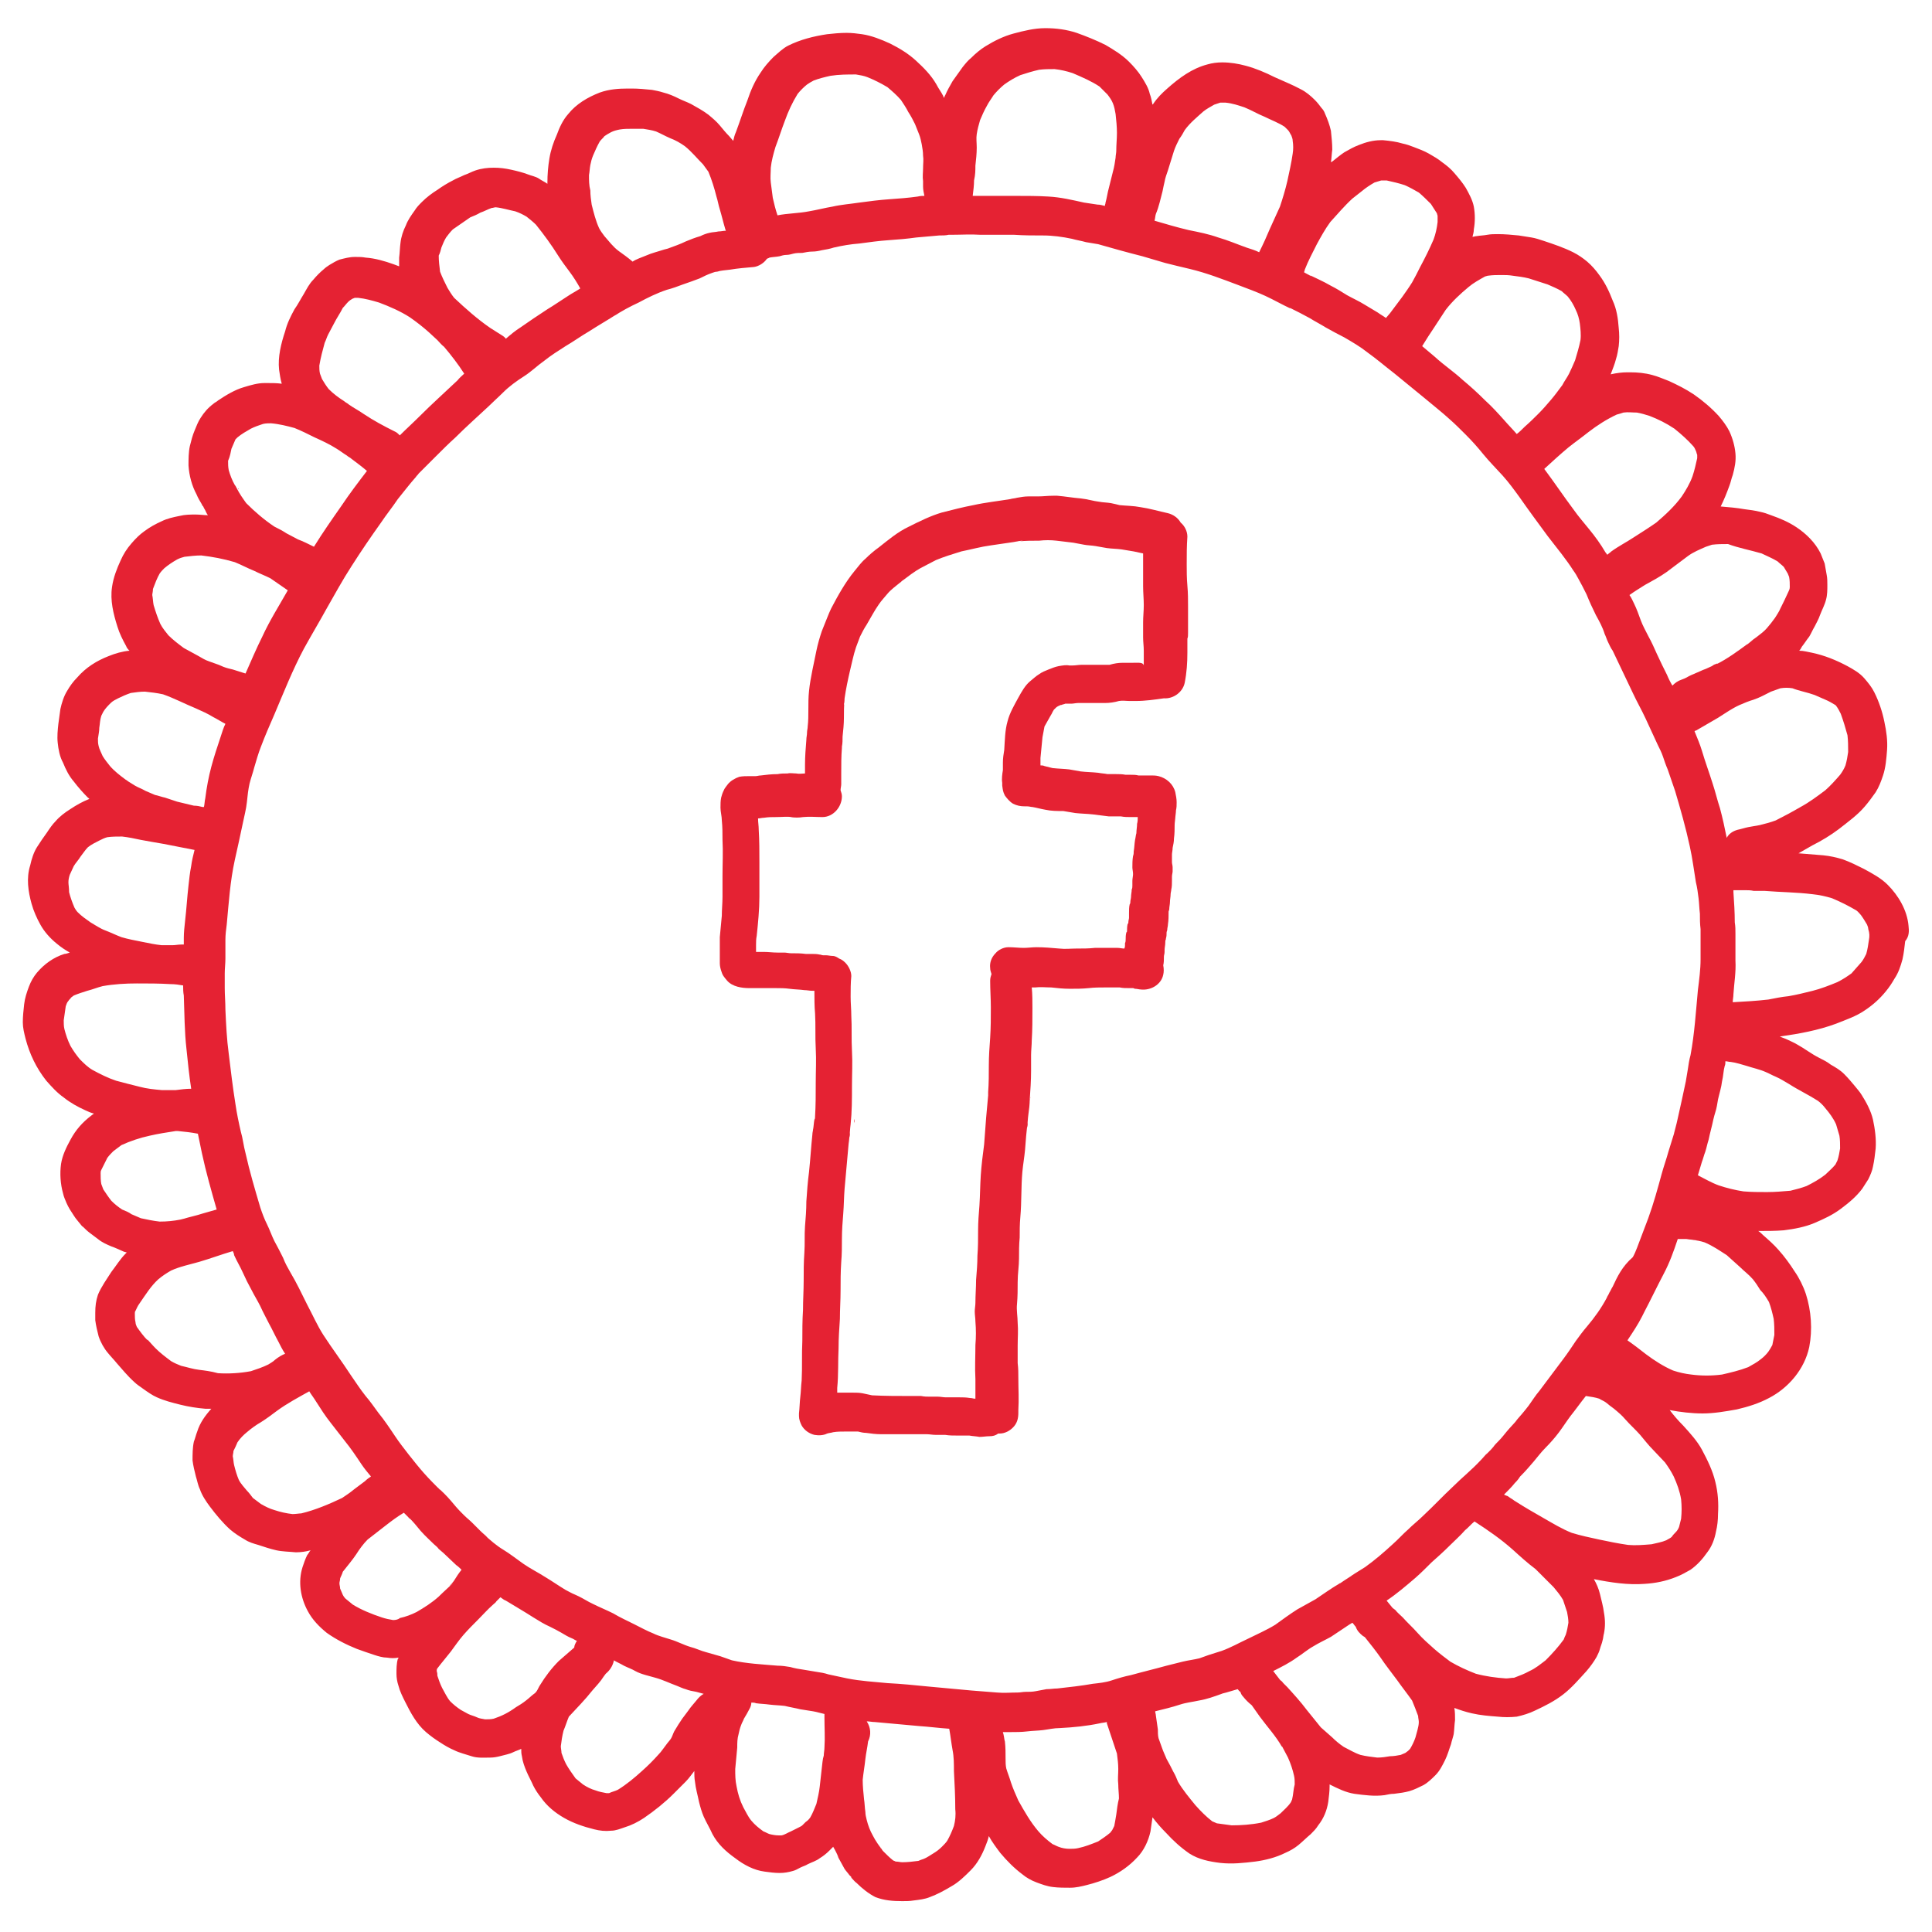
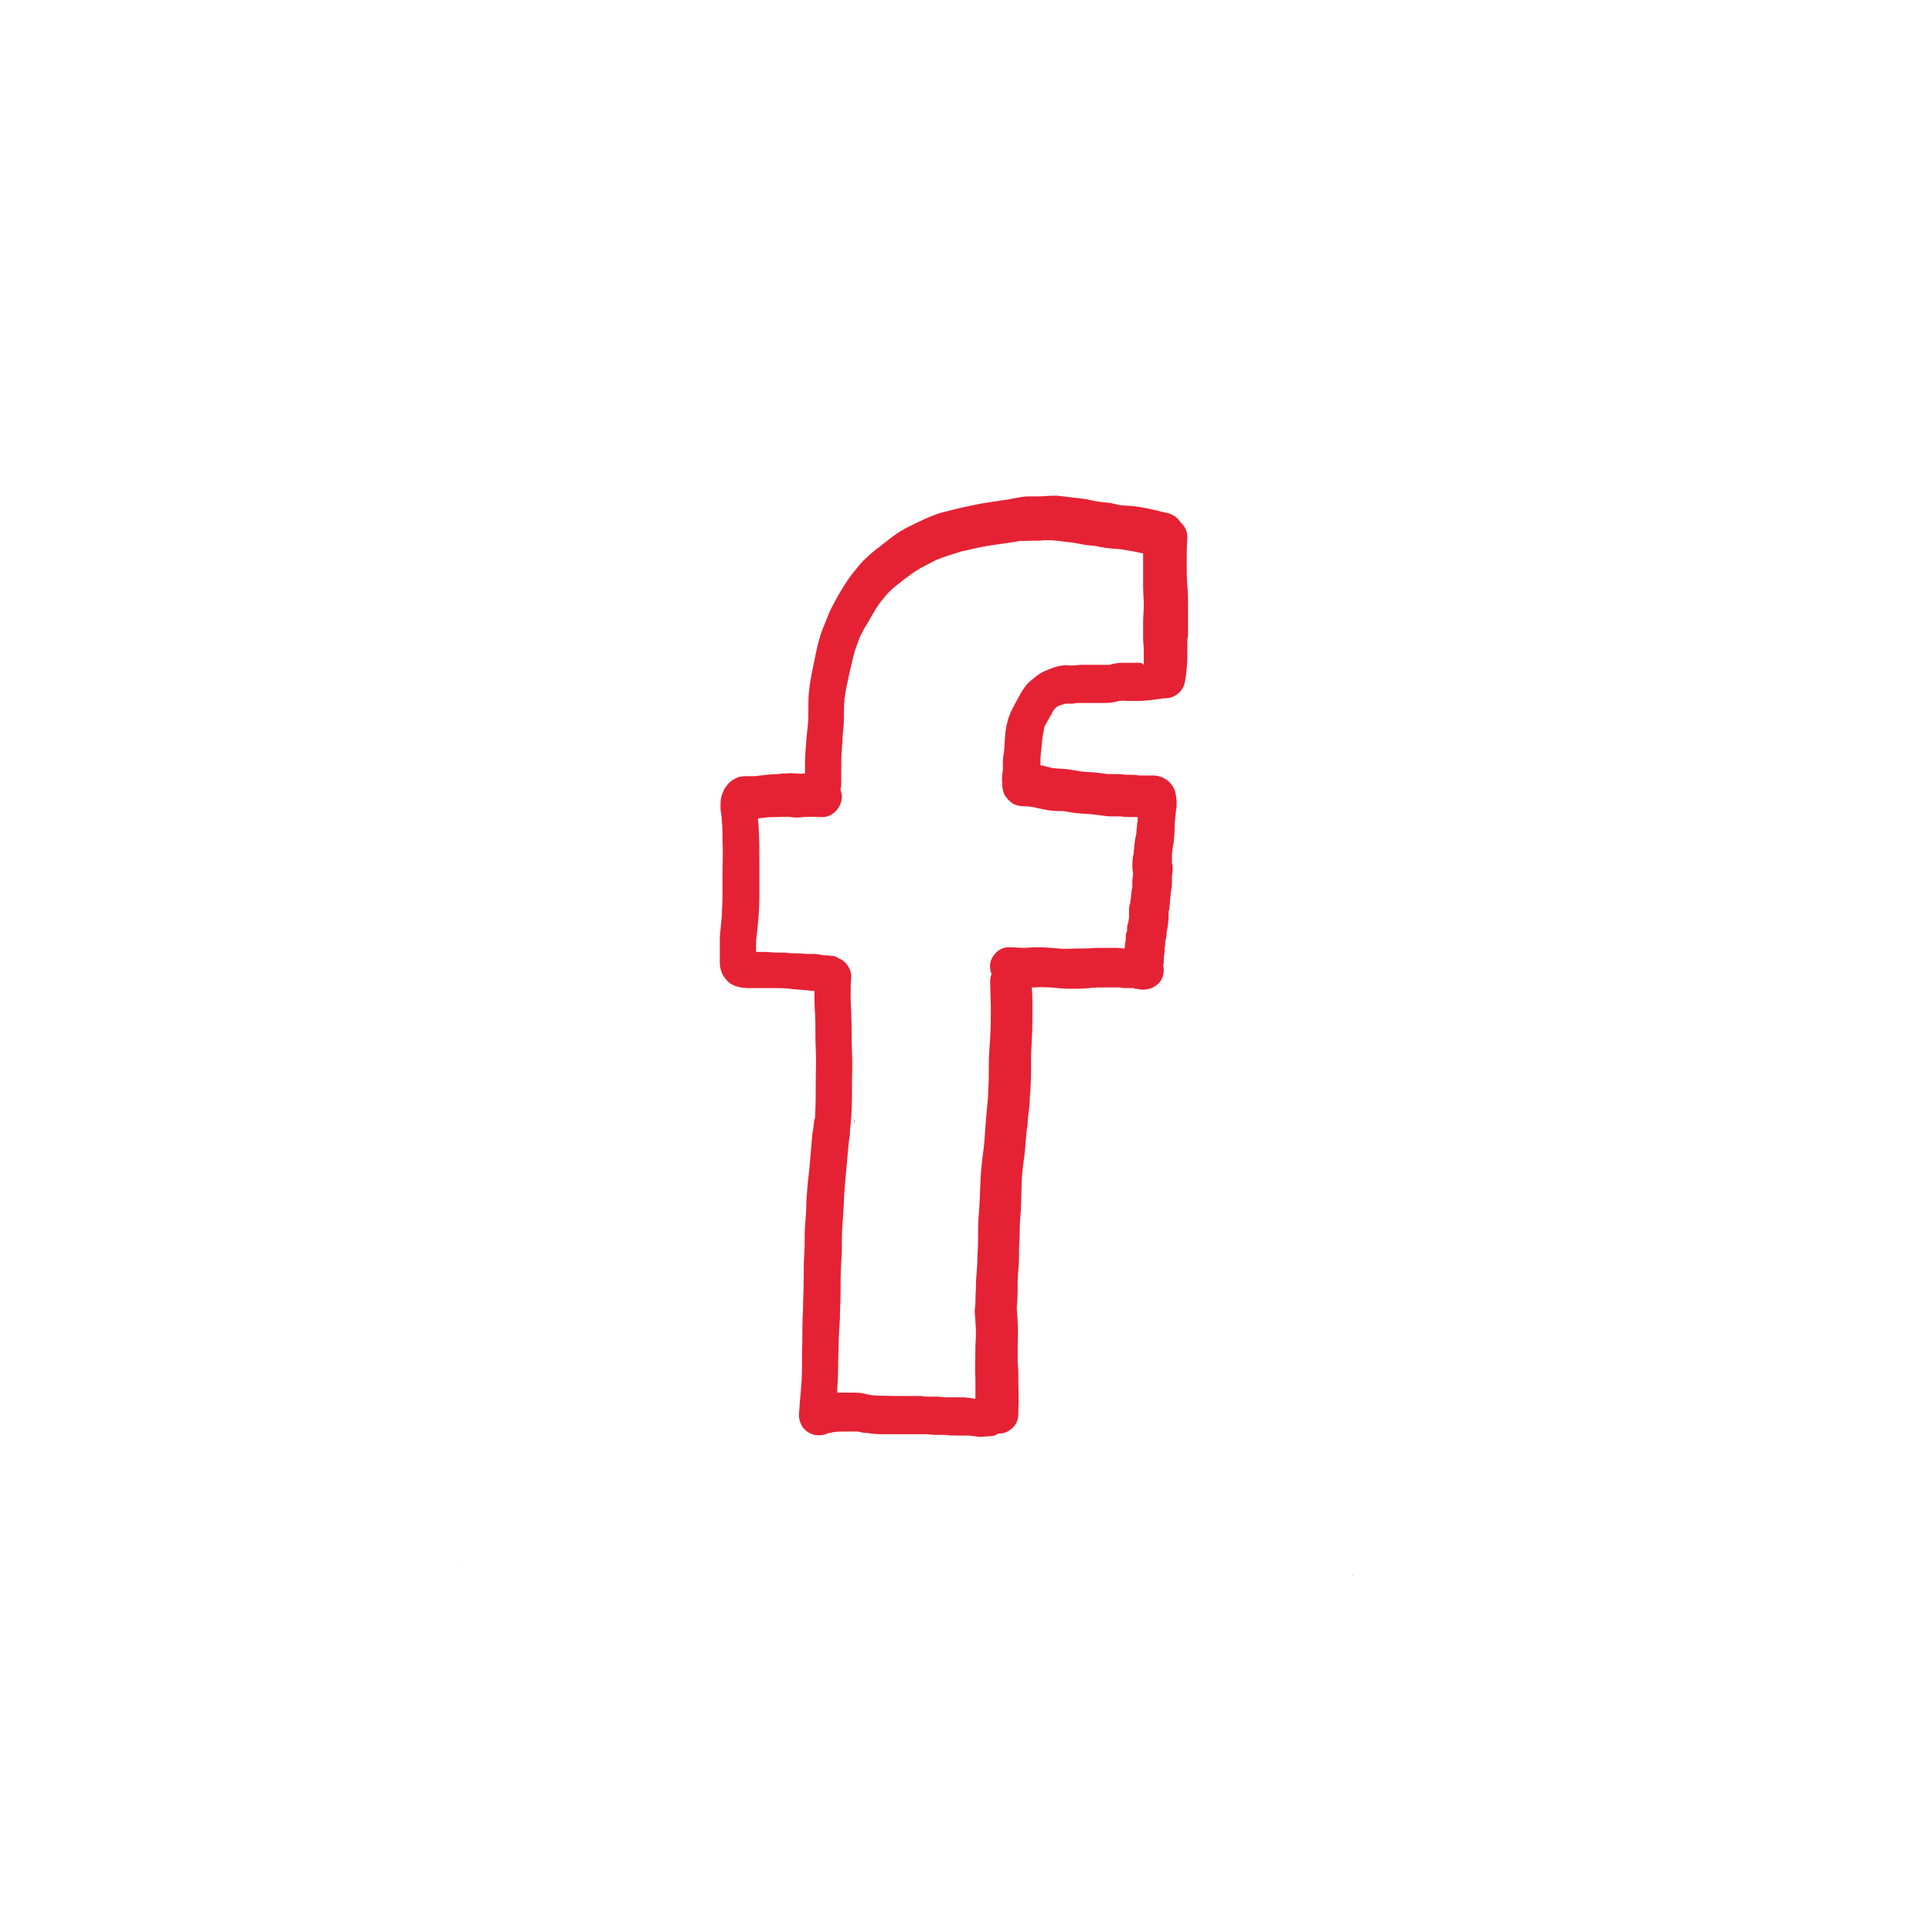
<svg xmlns="http://www.w3.org/2000/svg" version="1.1" id="Layer_1" x="0px" y="0px" viewBox="0 0 288 288" style="enable-background:new 0 0 288 288;" xml:space="preserve">
  <style type="text/css"> .st0{fill:#E52233;} </style>
  <g>
-     <path class="st0" d="M199.4,236.3C199.5,236.3,199.5,236.3,199.4,236.3c-0.1,0.1-0.2,0.1-0.4,0.2 C199.2,236.5,199.3,236.4,199.4,236.3z" />
    <path class="st0" d="M201.5,234.9c0.1-0.1,0.2-0.1,0.3-0.2l0,0C201.7,234.8,201.6,234.9,201.5,234.9z" />
-     <path class="st0" d="M222.4,215.9L222.4,215.9c0.1-0.1,0.2-0.2,0.3-0.3C222.6,215.7,222.5,215.8,222.4,215.9z" />
    <path class="st0" d="M68.4,233.5l-0.1-0.1l0,0C68.3,233.5,68.4,233.5,68.4,233.5z" />
-     <path class="st0" d="M179.9,246.9c0.1,0,0.1,0,0.2-0.1l0,0C180.1,246.8,180,246.9,179.9,246.9z" />
    <path class="st0" d="M120.5,103.1L120.5,103.1c0-0.1,0-0.2,0-0.3C120.5,103,120.5,103,120.5,103.1z" />
    <path class="st0" d="M127.4,166.8c0,0.2,0,0.4-0.1,0.6v0.1C127.3,167.3,127.3,167,127.4,166.8z" />
-     <path class="st0" d="M153.6,163.4c0,0.2,0,0.3-0.1,0.5c0,0.1,0,0.2,0,0.3C153.5,163.9,153.6,163.6,153.6,163.4z" />
    <path class="st0" d="M147.3,167.1c0-0.2,0-0.4,0.1-0.6c0-0.1,0-0.1,0-0.2C147.3,166.6,147.3,166.9,147.3,167.1z" />
    <path class="st0" d="M177.1,94.3c0-0.4,0-0.9,0-1.3c0-0.9,0-1.7,0-2.6c0-1,0-2-0.1-3.1s-0.1-2.2-0.1-3.2c0-1.4,0-2.7,0.1-4.1 c0-0.8-0.4-1.6-1-2.1c-0.4-0.7-1.1-1.2-1.9-1.4c-1.4-0.3-2.7-0.7-4.1-0.9c-1-0.2-2.1-0.2-3.1-0.3c-0.4-0.1-0.8-0.2-1.3-0.3 c-0.6-0.1-1.2-0.1-1.7-0.2c-0.9-0.1-1.8-0.4-2.8-0.5c-1.2-0.1-2.3-0.3-3.5-0.4c-0.2,0-0.4,0-0.6,0c-0.8,0-1.5,0.1-2.3,0.1 c-0.5,0-1,0-1.4,0c-0.6,0-1.1,0.1-1.7,0.2c-0.3,0.1-0.7,0.1-1,0.2c-1.8,0.3-3.7,0.5-5.5,0.9c-1.6,0.3-3.1,0.7-4.7,1.1 c-1.7,0.5-3.3,1.3-4.9,2.1c-1.7,0.8-3.1,2-4.5,3.1c-0.7,0.5-1.4,1.1-2,1.7c-0.6,0.5-1.1,1.2-1.6,1.8c-1.4,1.7-2.5,3.7-3.5,5.6 c-0.2,0.4-0.4,0.9-0.6,1.4c-0.3,0.7-0.5,1.3-0.8,2c-0.3,0.9-0.6,1.9-0.8,2.9c-0.2,1-0.4,1.9-0.6,2.9s-0.4,2.1-0.5,3.1 c-0.1,0.9-0.1,1.9-0.1,2.8c0,0.8,0,1.7-0.1,2.5c0,0.3-0.1,0.6-0.1,0.9c0,0.4-0.1,0.7-0.1,1.1c-0.1,1.2-0.2,2.5-0.2,3.7 c0,0.4,0,0.9,0,1.3c-0.4,0-0.9,0.1-1.3,0c-0.4,0-0.9-0.1-1.3,0c-0.5,0-1,0-1.5,0.1c-0.9,0-1.7,0.1-2.5,0.2c-0.3,0-0.5,0.1-0.8,0.1 s-0.6,0-0.9,0c-0.5,0-1,0-1.5,0.1c-0.6,0.2-1.3,0.6-1.7,1.1c-0.2,0.3-0.5,0.6-0.6,0.9c-0.2,0.4-0.3,0.7-0.4,1.1 c-0.1,0.5-0.1,1-0.1,1.5c0,0.6,0.2,1.3,0.2,1.9c0.1,1,0.1,1.9,0.1,2.9c0.1,1.8,0,3.6,0,5.4c0,1,0,2.1,0,3.1c0,0.9-0.1,1.9-0.1,2.8 c-0.1,1.1-0.2,2.1-0.3,3.2c0,0.7,0,1.4,0,2.1c0,0.4,0,0.9,0,1.3c0,0.2,0,0.4,0,0.5c0,0.4,0.1,0.8,0.2,1.1c0.2,0.7,0.4,0.9,0.9,1.5 c0.8,0.9,2.2,1.1,3.3,1.1c0.6,0,1.2,0,1.8,0c0.3,0,0.6,0,0.9,0c0.4,0,0.8,0,1.2,0c0.7,0,1.4,0,2.1,0.1s1.5,0.1,2.2,0.2 c0.4,0,0.8,0.1,1.2,0.1c0.1,0,0.2,0,0.3,0c0,1.1,0,2.3,0.1,3.4c0.1,1.7,0,3.5,0.1,5.2s0,3.4,0,5.1c0,1.7,0,3.4-0.1,5 c0,0.2,0,0.4-0.1,0.5c-0.1,0.5-0.1,1-0.2,1.5v-0.1c0,0.3-0.1,0.5-0.1,0.8l0,0l0,0c-0.2,1.9-0.3,3.7-0.5,5.6 c-0.2,1.5-0.3,2.9-0.4,4.4c0,1.3-0.1,2.5-0.2,3.7c-0.1,1.3,0,2.6-0.1,4s-0.1,2.7-0.1,4.1c0,1.5-0.1,2.9-0.1,4.4 c-0.1,1.5-0.1,3.1-0.1,4.6c-0.1,2,0,3.9-0.1,5.9c-0.1,0.8-0.1,1.6-0.2,2.4c-0.1,0.8-0.1,1.7-0.2,2.5c0,0.1,0,0.3,0,0.4 c0,0.5,0.2,1,0.4,1.4c0.4,0.7,1.1,1.2,1.9,1.4c0.6,0.1,1.3,0.1,1.9-0.2c0.3-0.1,0.6-0.1,0.9-0.2c0.6-0.1,1.2-0.1,1.9-0.1 c0.3,0,0.6,0,0.9,0s0.6,0,0.9,0c0.4,0.1,0.8,0.2,1.2,0.2c0.7,0.1,1.5,0.2,2.2,0.2c1.2,0,2.3,0,3.5,0c0.5,0,1.1,0,1.6,0 c0.2,0,0.5,0,0.7,0c0.3,0,0.7,0,1,0c0.5,0,0.9,0.1,1.4,0.1c0.2,0,0.5,0,0.7,0s0.5,0,0.7,0c0.6,0.1,1.2,0.1,1.9,0.1c0.5,0,1,0,1.5,0 c0.1,0,0.1,0,0.2,0c0.5,0.1,1,0.1,1.5,0.2c0.5,0,1-0.1,1.5-0.1s0.9-0.1,1.3-0.4c0.1,0,0.1,0,0.2,0c0.8,0,1.5-0.4,2-0.9 c0.6-0.6,0.8-1.3,0.8-2.2c0-0.2,0-0.5,0-0.7c0,0.1,0,0.2,0,0.3c0.1-1.6,0-3.2,0-4.7c0-0.8,0-1.5-0.1-2.3c0-0.9,0-1.8,0-2.6 c0-1.1,0.1-2.3,0-3.4c0-0.9-0.2-1.9-0.1-2.8c0.1-1.1,0.1-2.2,0.1-3.3c0-1.2,0.2-2.4,0.2-3.5c0-1,0-2.1,0.1-3.1c0-1,0-2,0.1-3.1 c0.2-2.2,0.1-4.5,0.3-6.7c0.1-1.1,0.3-2.2,0.4-3.3c0.1-1.4,0.2-2.7,0.4-4.1c0,0.3,0,0.5-0.1,0.8c0.1-0.7,0.1-1.3,0.2-2 c0.1-0.7,0.2-1.5,0.2-2.2c0.1-1.4,0.2-2.8,0.2-4.3c0-0.8,0-1.5,0-2.3c0-0.7,0.1-1.5,0.1-2.2c0.1-1.6,0.1-3.2,0.1-4.8 c0-1,0-2.1-0.1-3.1c0.2,0,0.3,0,0.5,0c0.8-0.1,1.6,0,2.4,0c0.9,0.1,1.8,0.2,2.8,0.2c0.9,0,1.8,0,2.8-0.1c0.8-0.1,1.7-0.1,2.5-0.1 c0.4,0,0.8,0,1.2,0c0.3,0,0.6,0,0.9,0c0.5,0.1,0.9,0.1,1.4,0.1c0.2,0,0.4,0,0.6,0c0.1,0,0.2,0.1,0.3,0.1c0.3,0,0.6,0.1,0.8,0.1 c1.5,0.2,3.1-0.7,3.4-2.2c0.1-0.4,0.1-0.9,0-1.4c0.1-0.4,0.1-0.8,0.1-1.3c0-0.2,0.1-0.4,0.1-0.7c0-0.1,0-0.2,0-0.3 c0-0.3,0.1-0.7,0.1-1c0-0.2,0-0.4,0.1-0.6c0,0,0,0,0-0.1c0.1-0.3,0.1-0.6,0.1-0.9c0-0.1,0.1-0.3,0.1-0.4c0-0.3,0.1-0.5,0.1-0.8 c0.1-0.6,0.1-1.3,0.1-1.9c0-0.1,0.1-0.2,0.1-0.4c0-0.3,0.1-0.7,0.1-1c0-0.4,0.1-0.8,0.1-1.2c0-0.2,0.1-0.5,0.1-0.7 c0.1-0.4,0.1-0.9,0.1-1.3c0-0.2,0-0.4,0-0.6c0-0.3,0.1-0.6,0.1-0.8s0-0.4,0-0.6c0-0.3-0.1-0.5-0.1-0.8c0-0.2,0-0.5,0-0.7 c0-0.1,0-0.3,0-0.4c0-0.3,0.1-0.6,0.1-1c0.1-0.5,0.2-0.9,0.2-1.4c0.1-0.7,0.1-1.4,0.1-2c0-0.4,0.1-0.8,0.1-1.3c0,0.1,0,0.2,0,0.3 c0-0.4,0.1-0.8,0.1-1.2c0.1-0.4,0.1-0.8,0.1-1.2c0-0.5-0.1-1-0.2-1.5c-0.3-1.2-1.3-2.1-2.5-2.4c-0.4-0.1-0.8-0.1-1.1-0.1 c-0.1,0-0.2,0-0.2,0h-0.1c-0.2,0-0.3,0-0.5,0c-0.1,0-0.2,0-0.3,0h-0.1c-0.2,0-0.5,0-0.7,0c-0.4-0.1-0.7-0.1-1.1-0.1 c-0.3,0-0.6,0-0.8,0c-0.5-0.1-1-0.1-1.4-0.1s-0.9,0-1.3,0c-0.5-0.1-0.9-0.1-1.4-0.2c-0.9-0.1-1.8-0.1-2.6-0.2 c-0.6-0.1-1.1-0.2-1.7-0.3c-0.8-0.1-1.6-0.1-2.5-0.2c-0.4-0.1-0.8-0.2-1.2-0.3c-0.2-0.1-0.4-0.1-0.6-0.1l0,0c0-0.4,0-0.7,0-1.1 c0.1-1,0.2-2,0.3-3.1c0.1-0.5,0.2-1.1,0.3-1.6c0.3-0.5,0.6-1.1,0.9-1.6c0.2-0.3,0.3-0.6,0.5-0.9c0.1-0.1,0.2-0.2,0.3-0.3 c0.2-0.2,0.5-0.3,0.7-0.4c0,0,0,0,0.1,0c0.2-0.1,0.4-0.1,0.6-0.2c0.1,0,0.3,0,0.4,0c0.2,0,0.3,0,0.5,0c0.3,0,0.7-0.1,1-0.1 c0.5,0,0.9,0,1.4,0c0.4,0,0.7,0,1.1,0c0.5,0,1,0,1.5,0c0.7,0,1.4-0.1,2.1-0.3c0.5-0.1,1.1,0,1.6,0c0.3,0,0.6,0,0.9,0 c1.4,0,2.8-0.2,4.2-0.4c1.4,0.1,2.8-0.9,3.1-2.3c0.3-1.5,0.4-3,0.4-4.5c0-0.7,0-1.4,0-2.1C177.1,95,177.1,94.7,177.1,94.3z M168.9,98.8c-0.5,0-1,0-1.5,0c-0.7,0-1.3,0.1-2,0.3c-0.5,0-1,0-1.5,0c-0.2,0-0.4,0-0.6,0c-0.2,0-0.5,0-0.7,0c-0.4,0-0.9,0-1.3,0 c-0.5,0-1,0.1-1.4,0.1c-0.2,0-0.3,0-0.5,0c-0.5-0.1-1,0-1.6,0.1c-0.5,0.1-1,0.3-1.5,0.5s-1,0.4-1.4,0.7c-0.5,0.3-0.9,0.7-1.4,1.1 c-0.7,0.6-1.2,1.5-1.7,2.4c-0.6,1.1-1.3,2.3-1.6,3.5c-0.4,1.4-0.4,2.8-0.5,4.3c-0.1,0.6-0.2,1.2-0.2,1.9c0,0.4,0,0.7,0,1.1 c-0.1,0.6-0.2,1.3-0.1,1.9c0,0.1,0,0.3,0,0.4c0.1,0.7,0.1,0.9,0.4,1.5c0.3,0.4,0.7,0.9,1.2,1.2c0.6,0.3,1.1,0.4,1.8,0.4 c0.1,0,0.2,0,0.3,0c0.3,0,0.6,0.1,0.8,0.1c0.6,0.1,1.3,0.3,1.9,0.4c0.9,0.2,1.8,0.2,2.7,0.2c0.6,0.1,1.2,0.2,1.8,0.3 c0.9,0.1,1.7,0.1,2.6,0.2c0.8,0.1,1.6,0.2,2.4,0.3c0.4,0,0.7,0,1.1,0c0.2,0,0.4,0,0.7,0c0.5,0.1,1,0.1,1.5,0.1c0.2,0,0.4,0,0.6,0 c0.1,0,0.2,0,0.4,0c0,0.1,0,0.1,0,0.2c0-0.1,0-0.1,0-0.2l0,0c0,0.3,0,0.7-0.1,1l0,0c0,0.5-0.1,0.9-0.1,1.4c-0.1,0.3-0.1,0.6-0.2,1 c-0.1,0.6-0.1,1.2-0.2,1.7c0,0.2,0,0.5-0.1,0.7c-0.1,0.6-0.1,1.2-0.1,1.7c0,0.3,0.1,0.6,0.1,1c0,0.3-0.1,0.7-0.1,1s0,0.6,0,0.8 c0,0,0,0,0-0.1c0,0.2,0,0.4-0.1,0.6c0,0.4-0.1,0.7-0.1,1.1c0,0.2-0.1,0.5-0.1,0.7c0,0.1,0,0.3-0.1,0.4c-0.1,0.4-0.1,0.9-0.1,1.3 c0,0.2,0,0.5,0,0.7s-0.1,0.4-0.1,0.7c0,0.1,0,0.2-0.1,0.2c-0.1,0.4-0.1,0.8-0.1,1.1c0,0.1,0,0.1-0.1,0.2c-0.1,0.4-0.1,0.7-0.1,1 c0,0.2,0,0.4-0.1,0.6c0,0.1,0,0.2,0,0.3s0,0.3-0.1,0.5c-0.3,0-0.7-0.1-1-0.1c-0.4,0-0.7,0-1.1,0c-0.4,0-0.8,0-1.1,0 c-0.4,0-0.8,0-1.2,0c-0.9,0.1-1.8,0.1-2.8,0.1c-0.8,0-1.6,0.1-2.5,0c-1.1-0.1-2.3-0.2-3.4-0.2c-0.6,0-1.3,0.1-1.9,0.1 c-0.7,0-1.5-0.1-2.2-0.1h-0.1c-0.7,0-1.5,0.4-1.9,0.9c-0.6,0.6-0.9,1.4-0.8,2.2c0,0.3,0.1,0.6,0.2,0.9c-0.1,0.3-0.2,0.6-0.2,1 c0,1.3,0.1,2.7,0.1,4c0,1.5,0,3-0.1,4.5c-0.1,1.4-0.2,2.7-0.2,4.1c0,1.3,0,2.7-0.1,4c0,0.2,0,0.3,0,0.5c-0.1,1.1-0.2,2.2-0.3,3.3 c-0.1,1.3-0.2,2.6-0.3,4c-0.2,1.5-0.4,3.1-0.5,4.6s-0.1,3-0.2,4.5c-0.1,1.2-0.2,2.5-0.2,3.7c0,1.3,0,2.5-0.1,3.8 c0,1.2-0.1,2.4-0.2,3.6c0,1.1-0.1,2.3-0.1,3.4c0,0.4-0.1,0.9-0.1,1.3c0,0.5,0.1,1,0.1,1.5c0.1,1.2,0.1,2.3,0,3.5 c0,1.7-0.1,3.4,0,5.1c0,0.8,0,1.5,0,2.3c0,0.2,0,0.4,0,0.6c0,0,0,0-0.1,0c-0.2,0-0.4-0.1-0.7-0.1c-0.6-0.1-1.1-0.1-1.6-0.1 c-0.7,0-1.3,0-2,0c-0.4,0-0.8-0.1-1.2-0.1c-0.1,0-0.3,0-0.4,0c-0.3,0-0.5,0-0.8,0c-0.4,0-0.8,0-1.3-0.1c-0.3,0-0.6,0-0.9,0 c-0.2,0-0.4,0-0.6,0c-1.9,0-3.9,0-5.8-0.1c-0.5-0.1-0.9-0.2-1.4-0.3s-1-0.1-1.5-0.1c-0.3,0-0.7,0-1,0c-0.4,0-0.9,0-1.3,0 c0-0.2,0-0.5,0-0.7c0.2-2,0.1-4,0.2-5.9c0-1.5,0.1-2.9,0.2-4.4c0-1.4,0.1-2.8,0.1-4.2s0-2.8,0.1-4.3c0.1-1.1,0.1-2.3,0.1-3.4 c0-1.3,0.1-2.6,0.2-3.8s0.1-2.5,0.2-3.7c0.2-2.2,0.4-4.5,0.6-6.7c0.1-0.6,0.1-1.1,0.2-1.7c0,0.3,0,0.5-0.1,0.8 c0.1-0.7,0.1-1.3,0.2-2c0.2-1.9,0.2-3.8,0.2-5.7c0-1.7,0.1-3.5,0-5.2c-0.1-1.8,0-3.6-0.1-5.3c0-0.9-0.1-1.9-0.1-2.8 c0-1,0-2.1,0.1-3.1c0-0.7-0.4-1.5-0.9-2c-0.3-0.3-0.6-0.5-0.9-0.6c-0.3-0.2-0.6-0.4-1-0.4c-0.3,0-0.7-0.1-1-0.1c-0.1,0-0.2,0-0.4,0 c-0.2,0-0.3-0.1-0.5-0.1c-0.4-0.1-0.9-0.1-1.3-0.1c-0.3,0-0.6,0-0.8,0c-0.7-0.1-1.5-0.1-2.2-0.1c-0.3,0-0.7-0.1-1-0.1 c-0.2,0-0.4,0-0.6,0c-0.1,0-0.3,0-0.4,0c-0.7,0-1.4-0.1-2.1-0.1c-0.4,0-0.7,0-1.1,0c0-0.3,0-0.7,0-1c0-0.5,0-0.9,0.1-1.4 c0.2-1.9,0.4-3.9,0.4-5.8c0-0.9,0-1.7,0-2.6c0-0.9,0-1.7,0-2.6c0-1.6,0-3.2-0.1-4.8c0-0.6-0.1-1.1-0.1-1.7c0.3,0,0.6-0.1,0.9-0.1 c0.6-0.1,1.2-0.1,1.8-0.1c0.8,0,1.6-0.1,2.4,0c-0.1,0-0.2,0-0.3,0c0.7,0.1,1.3,0.1,1.9,0c1-0.1,1.9,0,2.9,0c1.6,0,2.9-1.5,2.9-3.1 c0-0.3-0.1-0.6-0.2-0.9c0-0.3,0.1-0.6,0.1-0.9c0-0.5,0-1.1,0-1.6c0-1.3,0-2.6,0.1-3.8c0-0.1,0-0.2,0-0.2c0.1-0.5,0.1-1,0.1-1.5 c0.1-0.9,0.2-1.9,0.2-2.8s0-1.8,0.1-2.7c0,0.3,0,0.5-0.1,0.8c0-0.3,0.1-0.6,0.1-1c0.2-1.4,0.5-2.8,0.8-4.1c0.3-1.2,0.5-2.3,0.9-3.5 c0.2-0.5,0.4-1.1,0.6-1.6c0.3-0.6,0.6-1.2,1-1.8c0.6-1,1.1-2,1.8-3c0.4-0.6,0.9-1.1,1.3-1.6c0.5-0.6,1.2-1.1,1.8-1.6 c0.2-0.1,0.3-0.3,0.5-0.4c0.8-0.6,1.7-1.3,2.6-1.8c0.8-0.4,1.5-0.8,2.3-1.2c1.2-0.5,2.5-0.9,3.8-1.3c1.5-0.3,2.9-0.7,4.4-0.9 c1.4-0.2,2.8-0.4,4.1-0.6c-0.2,0-0.5,0.1-0.7,0.1c0.5-0.1,1-0.2,1.5-0.2c-0.2,0-0.5,0.1-0.7,0.1c1-0.1,2-0.1,3-0.1 c0.9-0.1,1.7-0.1,2.6,0c0.8,0.1,1.7,0.2,2.5,0.3c0.5,0.1,1.1,0.2,1.6,0.3c0.5,0.1,1.1,0.1,1.7,0.2c0.6,0.1,1.1,0.2,1.7,0.3 c0.7,0.1,1.5,0.1,2.2,0.2c0.6,0.1,1.2,0.2,1.8,0.3c0.5,0.1,0.9,0.2,1.4,0.3c0,1.6,0,3.3,0,4.9c0,0.9,0.1,1.9,0.1,2.8 s-0.1,1.7-0.1,2.6c0,0.7,0,1.5,0,2.2s0.1,1.3,0.1,2s0,1.5,0,2.2C170.4,98.7,169.7,98.8,168.9,98.8z" />
-     <path class="st0" d="M284.5,138c-0.2-2.3-1.5-4.5-3.1-6.1c-1-1-2.3-1.7-3.6-2.4c-1-0.5-2-1-3.1-1.4c-1-0.3-1.9-0.5-2.9-0.6 c-1.2-0.1-2.4-0.2-3.7-0.3c0.7-0.4,1.4-0.8,2.1-1.2c1.4-0.7,2.7-1.5,3.9-2.4c1.4-1.1,2.8-2.1,3.9-3.4c0.6-0.7,1.1-1.4,1.6-2.1 c0.5-0.8,0.8-1.6,1.1-2.5c0.4-1.2,0.5-2.5,0.6-3.8c0.1-1.4-0.1-2.8-0.4-4.2c-0.3-1.5-0.8-3-1.5-4.4c-0.4-0.8-0.9-1.4-1.5-2.1 c-0.7-0.8-1.6-1.3-2.5-1.8c-1.7-0.9-3.4-1.6-5.3-2c-0.6-0.1-1.2-0.3-1.9-0.3c0.2-0.2,0.3-0.4,0.4-0.6c0.4-0.5,0.7-1,1.1-1.5 c0.3-0.5,0.5-1,0.8-1.5c0.3-0.6,0.6-1.1,0.8-1.7c0.3-0.8,0.7-1.5,0.9-2.3c0.2-0.7,0.2-1.5,0.2-2.2c0-0.5,0-1-0.1-1.5 c-0.1-0.6-0.2-1.1-0.3-1.7c-0.2-0.5-0.4-1-0.6-1.5c-0.8-1.6-2.1-2.9-3.6-3.9c-1.2-0.8-2.4-1.3-3.8-1.8c-0.5-0.2-1.1-0.4-1.6-0.5 c-0.8-0.2-1.6-0.3-2.4-0.4c-1.1-0.2-2.3-0.3-3.5-0.4c0.5-1,0.9-2,1.3-3.1c0.2-0.5,0.3-1.1,0.5-1.6c0.3-1.1,0.5-2.1,0.4-3.2 s-0.4-2.2-0.9-3.3c-0.4-0.8-1-1.6-1.6-2.3c-1.1-1.2-2.4-2.3-3.7-3.2c-1.2-0.8-2.4-1.4-3.7-2c-0.8-0.3-1.7-0.7-2.5-0.9 c-1.1-0.3-2.2-0.4-3.3-0.4c-0.1,0-0.2,0-0.4,0c-0.8,0-1.6,0.1-2.5,0.3c0.3-0.8,0.6-1.5,0.8-2.3c0.2-0.6,0.3-1.3,0.4-1.9 c0.1-0.9,0.1-1.8,0-2.7c-0.1-1.4-0.3-2.8-0.9-4.1c-0.5-1.3-1.1-2.6-2-3.8c-0.5-0.7-1.1-1.4-1.8-2c-0.6-0.5-1.3-1-2.1-1.4 c-1.4-0.7-2.9-1.2-4.4-1.7c-0.6-0.2-1.2-0.4-1.8-0.5s-1.3-0.2-1.9-0.3c-1-0.1-2.1-0.2-3.1-0.2c-0.5,0-1.1,0-1.6,0.1s-1,0.1-1.6,0.2 c-0.2,0-0.4,0.1-0.6,0.1c0.1-0.4,0.2-0.7,0.2-1.1c0.2-1.1,0.2-2.3,0-3.4c-0.2-1-0.7-1.9-1.2-2.8c-0.5-0.8-1.1-1.5-1.7-2.2 c-0.5-0.6-1.1-1.1-1.8-1.6c-0.6-0.5-1.3-0.9-2-1.3s-1.5-0.7-2.3-1c-0.5-0.2-1.1-0.4-1.6-0.5c-1-0.3-1.9-0.4-2.9-0.5 c-0.1,0-0.3,0-0.4,0c-1.1,0-2.2,0.3-3.2,0.7c-0.8,0.3-1.5,0.7-2.2,1.1c-0.6,0.4-1.2,0.9-1.7,1.3c-0.1,0.1-0.2,0.1-0.3,0.2 c0.1-0.6,0.1-1.2,0.2-1.9c0-0.9-0.1-1.8-0.2-2.8c-0.2-0.9-0.5-1.7-0.9-2.6c-0.1-0.3-0.3-0.6-0.5-0.8c-0.3-0.4-0.6-0.8-1-1.2 c-0.6-0.6-1.3-1.2-2.1-1.6c-1.3-0.7-2.6-1.2-3.9-1.8c-1.4-0.7-2.8-1.3-4.3-1.7c-1.1-0.3-2.3-0.5-3.5-0.5c-0.8,0-1.5,0.1-2.2,0.3 c-2.3,0.6-4.2,2-6,3.6c-0.8,0.7-1.5,1.4-2.1,2.3l-0.1,0.1c-0.1-0.5-0.2-1.1-0.4-1.6c-0.2-0.9-0.7-1.7-1.2-2.5s-1.2-1.6-1.9-2.3 c-1-1-2.3-1.8-3.5-2.5c-1.4-0.7-2.9-1.3-4.3-1.8c-1.5-0.5-3.1-0.7-4.6-0.7h-0.1c-1.6,0-3.2,0.4-4.7,0.8s-2.9,1.1-4.2,1.9 c-0.8,0.5-1.5,1.1-2.1,1.7c-0.5,0.4-0.9,0.9-1.3,1.4c-0.5,0.7-1,1.4-1.5,2.1c-0.4,0.7-0.8,1.4-1.1,2.1c-0.1,0.1-0.1,0.3-0.2,0.4 c0-0.1-0.1-0.2-0.1-0.3c-0.3-0.6-0.7-1.1-1-1.7c-0.8-1.4-1.9-2.5-3.1-3.6c-1.1-1-2.4-1.8-3.8-2.5c-1.3-0.6-2.8-1.2-4.2-1.4 c-0.7-0.1-1.5-0.2-2.3-0.2c-1,0-2,0.1-2.9,0.2c-2,0.3-4,0.8-5.8,1.7c-0.8,0.4-1.5,1.1-2.2,1.7c-0.7,0.7-1.4,1.5-1.9,2.3 c-0.9,1.3-1.5,2.7-2,4.2c-0.6,1.5-1.1,3.1-1.7,4.7c-0.2,0.4-0.3,0.9-0.4,1.3c-0.2-0.2-0.4-0.5-0.6-0.7c-0.5-0.5-0.9-1-1.4-1.6 s-1.1-1.1-1.7-1.6c-0.8-0.6-1.7-1.1-2.6-1.6c-0.6-0.3-1.2-0.5-1.8-0.8c-0.8-0.4-1.5-0.7-2.3-0.9c-0.6-0.2-1.2-0.3-1.7-0.4 c-1-0.1-2-0.2-3-0.2c-0.2,0-0.4,0-0.6,0c-1.4,0-2.8,0.1-4.2,0.6c-1.8,0.7-3.5,1.7-4.7,3.2c-0.8,0.9-1.3,2-1.7,3.1 c-0.5,1.1-0.9,2.3-1.1,3.5s-0.3,2.4-0.3,3.7v0.1c-0.4-0.3-0.9-0.5-1.3-0.8c-0.5-0.3-1.1-0.4-1.6-0.6c-0.8-0.3-1.6-0.5-2.5-0.7 S74.5,25,73.6,25s-1.8,0.1-2.7,0.4c-0.6,0.2-1.1,0.5-1.7,0.7c-0.6,0.3-1.2,0.5-1.7,0.8c-0.8,0.4-1.6,0.9-2.3,1.4 c-0.8,0.5-1.6,1.1-2.3,1.8c-0.4,0.4-0.8,0.8-1.1,1.3c-0.5,0.7-1,1.4-1.3,2.2c-0.4,0.8-0.7,1.7-0.8,2.6c-0.1,0.7-0.1,1.5-0.2,2.2 c0,0.4,0,0.9,0,1.3c-0.3-0.1-0.5-0.2-0.8-0.3c-1.4-0.5-2.8-0.9-4.2-1c-0.5-0.1-1-0.1-1.5-0.1c0,0,0,0-0.1,0c-0.8,0-1.5,0.2-2.3,0.4 c-0.5,0.2-1,0.5-1.5,0.8c-0.3,0.2-0.6,0.4-0.8,0.6c-0.6,0.5-1.1,1-1.6,1.6c-0.6,0.6-1,1.4-1.4,2.1c-0.5,0.8-0.9,1.6-1.4,2.3 c-0.6,1.1-1.1,2.1-1.4,3.3c-0.6,1.8-1.1,3.8-0.9,5.7c0.1,0.7,0.2,1.4,0.4,2.1c-0.7-0.1-1.4-0.1-2.1-0.1c-0.2,0-0.3,0-0.5,0 c-1,0-2,0.3-3,0.6c-1.4,0.4-2.7,1.2-3.9,2c-0.2,0.2-0.5,0.3-0.7,0.5c-0.8,0.6-1.4,1.3-1.9,2.1c-0.4,0.6-0.6,1.2-0.9,1.9 s-0.5,1.5-0.7,2.3c-0.2,0.9-0.2,2-0.2,2.9c0.1,1.5,0.5,3,1.2,4.3c0.2,0.5,0.5,1,0.8,1.5c0,0.1,0.1,0.2,0.2,0.3 c0.1,0.3,0.3,0.5,0.4,0.8c0.1,0.2,0.2,0.4,0.3,0.5c-0.6,0-1.2-0.1-1.8-0.1c-0.8,0-1.6,0-2.4,0.2c-1,0.2-1.9,0.4-2.7,0.8 c-0.9,0.4-1.8,0.9-2.6,1.5c-0.7,0.5-1.3,1.1-1.9,1.8c-0.7,0.8-1.2,1.6-1.6,2.5c-0.6,1.3-1.1,2.6-1.3,4c-0.3,2,0.2,4,0.8,5.9 c0.3,1,0.8,2,1.3,2.9c0.1,0.3,0.3,0.5,0.5,0.7c-1.1,0.1-2.1,0.4-3.1,0.8c-1.8,0.7-3.4,1.7-4.7,3.2c-0.6,0.6-1.1,1.3-1.5,2 c-0.5,0.8-0.8,1.8-1,2.7c-0.1,0.7-0.2,1.4-0.3,2.2c-0.1,0.9-0.2,1.9-0.1,2.8c0.1,1,0.3,2.1,0.8,3c0.4,1,0.9,2,1.6,2.8 c0.6,0.8,1.4,1.7,2.1,2.4c0.1,0.1,0.2,0.1,0.2,0.2c-1,0.4-1.9,0.9-2.8,1.5c-0.8,0.5-1.6,1.1-2.2,1.8c-0.5,0.5-0.9,1.1-1.3,1.7 c-0.5,0.7-1,1.4-1.5,2.2c-0.5,0.8-0.8,1.8-1,2.7c-0.6,1.9-0.3,3.9,0.2,5.7c0.3,1.1,0.8,2.2,1.3,3.1c0.6,1.1,1.5,2.1,2.5,2.9 c0.6,0.5,1.2,0.9,1.9,1.3c-0.3,0.1-0.6,0.2-0.8,0.2c-1.6,0.5-3,1.5-4.1,2.8c-0.5,0.6-0.9,1.3-1.2,2.1s-0.6,1.7-0.7,2.6 c-0.1,0.9-0.2,1.8-0.2,2.7c0,0.8,0.2,1.6,0.4,2.4c0.6,2.3,1.6,4.4,3.1,6.3c0.8,0.9,1.6,1.8,2.6,2.5c1,0.8,2.1,1.4,3.2,1.9 c0.4,0.2,0.9,0.4,1.3,0.5c-0.1,0.1-0.3,0.2-0.4,0.3c-1.3,1-2.3,2.1-3.1,3.6c-0.6,1.1-1.2,2.3-1.4,3.6c-0.2,1.4-0.1,3,0.3,4.4 c0.1,0.5,0.3,0.9,0.5,1.4c0.3,0.7,0.7,1.3,1.1,1.9c0.3,0.5,0.7,0.9,1,1.3c0.1,0.1,0.2,0.3,0.4,0.4l0,0l0,0c0.3,0.3,0.6,0.6,1,0.9 c0.4,0.3,0.8,0.6,1.2,0.9c0.6,0.5,1.3,0.8,2,1.1c0.6,0.2,1.2,0.5,1.9,0.8c0.1,0,0.3,0.1,0.4,0.1c-0.1,0.1-0.1,0.1-0.2,0.2 c-0.8,0.8-1.4,1.8-2.1,2.7c-0.7,1.1-1.5,2.2-2,3.4c-0.3,0.9-0.4,1.7-0.4,2.7c0,0.4,0,0.7,0,1.1c0.1,0.8,0.3,1.6,0.5,2.4 c0.3,0.9,0.8,1.8,1.4,2.5c0.4,0.5,0.9,1,1.3,1.5c0.8,0.9,1.6,1.9,2.6,2.8c0.4,0.4,0.9,0.7,1.3,1c0.7,0.5,1.4,1,2.1,1.3 c1.1,0.5,2.3,0.8,3.5,1.1s2.5,0.5,3.7,0.6c0.3,0,0.6,0,0.9,0c-0.9,1-1.7,2.1-2.1,3.4c-0.2,0.5-0.3,1-0.5,1.5 c-0.2,0.9-0.2,1.9-0.2,2.8c0.1,0.8,0.3,1.6,0.5,2.4c0.2,0.6,0.3,1.3,0.6,1.9c0.3,0.9,0.9,1.8,1.5,2.6c0.9,1.2,1.9,2.4,3,3.4 c0.7,0.6,1.5,1.1,2.2,1.5c0.6,0.4,1.3,0.6,2,0.8c0.9,0.3,1.8,0.6,2.7,0.8s1.9,0.2,2.9,0.3c0.7,0,1.5-0.1,2.2-0.3 c-0.2,0.2-0.3,0.5-0.5,0.7c-0.3,0.6-0.5,1.2-0.7,1.8c-0.7,2.2-0.3,4.6,0.8,6.6c0.7,1.3,1.7,2.3,2.8,3.2c1.4,1,3,1.8,4.5,2.4 c0.8,0.3,1.7,0.6,2.6,0.9c0.6,0.2,1.3,0.4,1.9,0.4c0.6,0.1,1.1,0.1,1.7,0c0,0.1,0,0.1-0.1,0.2c-0.2,0.7-0.2,1.5-0.2,2.2 c0,0.6,0.1,1.2,0.3,1.8c0.2,0.8,0.6,1.6,1,2.4c0.8,1.6,1.7,3.3,3.1,4.5c0.7,0.6,1.4,1.1,2.2,1.6c0.6,0.4,1.3,0.8,2,1.1 c0.8,0.4,1.7,0.6,2.6,0.9s1.9,0.2,2.8,0.2c0.5,0,1-0.1,1.4-0.2c0.7-0.2,1.4-0.3,2-0.6c0.4-0.2,0.8-0.3,1.2-0.5c0,0.4,0,0.7,0.1,1.1 c0.1,0.8,0.4,1.6,0.7,2.3c0.3,0.7,0.7,1.4,1,2.1c0.3,0.6,0.7,1.2,1.1,1.7c0.9,1.3,2.1,2.3,3.5,3.1c1.4,0.8,2.9,1.3,4.5,1.7 c0.8,0.2,1.6,0.3,2.5,0.2c0.7,0,1.4-0.3,2-0.5c1-0.3,2-0.8,2.9-1.4c1.6-1.1,3.1-2.3,4.4-3.6c0.6-0.6,1.2-1.2,1.8-1.8 c0.5-0.5,0.9-1.1,1.3-1.6c0,0.5,0,1.1,0.1,1.6c0.1,1,0.4,2,0.6,3c0.2,0.8,0.4,1.5,0.7,2.2c0.4,0.9,0.9,1.7,1.3,2.6 c0.8,1.5,2,2.6,3.4,3.6c1.3,1,2.8,1.8,4.4,2c0.7,0.1,1.5,0.2,2.2,0.2s1.3-0.1,2-0.3c0.4-0.1,0.7-0.3,1.1-0.5s0.8-0.3,1.1-0.5 c0.6-0.3,1.3-0.5,1.8-0.9c0.5-0.3,1-0.7,1.4-1.1c0.2-0.2,0.4-0.4,0.6-0.6c0.3,0.5,0.6,1.1,0.8,1.6c-0.1-0.1-0.1-0.2-0.2-0.3 c0.4,0.7,0.7,1.3,1.1,2c0.2,0.3,0.5,0.6,0.7,0.9l0,0l0,0c0.1,0.1,0.2,0.2,0.3,0.3c0,0,0,0,0,0.1c0.3,0.3,0.5,0.6,0.8,0.8 c0.8,0.8,1.8,1.6,2.8,2.1c1.3,0.5,2.6,0.6,4,0.6c0.6,0,1.1,0,1.7-0.1c0.8-0.1,1.7-0.2,2.4-0.5c1.1-0.4,2.2-1,3.2-1.6 c1.1-0.6,2.1-1.6,2.9-2.4c1-1,1.7-2.3,2.2-3.6c0.2-0.5,0.4-1,0.5-1.5c0.5,0.9,1.1,1.7,1.7,2.5c1,1.2,2.1,2.3,3.3,3.2 c0.6,0.5,1.3,0.9,2.1,1.2c0.8,0.3,1.6,0.6,2.5,0.7c0.8,0.1,1.7,0.1,2.5,0.1c0.9,0,1.7-0.2,2.5-0.4c1.2-0.3,2.4-0.7,3.5-1.2 c1.5-0.7,2.9-1.7,4-2.9c1-1,1.7-2.5,2-3.9c0.1-0.7,0.2-1.4,0.3-2.1c0.6,0.8,1.3,1.6,2,2.3c1.1,1.2,2.2,2.2,3.5,3.1 c1.4,0.9,3,1.2,4.6,1.4c1.8,0.2,3.5,0,5.2-0.2c1.5-0.2,3.1-0.6,4.5-1.3c0.7-0.3,1.4-0.7,2-1.2s1.2-1.1,1.8-1.6 c0.4-0.4,0.8-0.8,1.1-1.3c0.8-1,1.3-2.2,1.5-3.5c0.1-0.8,0.2-1.6,0.2-2.3c0-0.1,0-0.2,0-0.3c1.2,0.6,2.4,1.2,3.7,1.4 c1.5,0.2,3,0.4,4.5,0.2c0.5-0.1,0.9-0.2,1.4-0.2c0.8-0.1,1.6-0.2,2.3-0.4c0.7-0.2,1.5-0.6,2.1-0.9c0.7-0.4,1.3-1,1.8-1.5 c0.6-0.6,1-1.4,1.4-2.2c0.4-0.8,0.6-1.6,0.9-2.4c0.1-0.5,0.3-1,0.4-1.5c0.1-0.7,0.1-1.4,0.2-2.1c0-0.6,0-1.2-0.1-1.8 c0.8,0.3,1.7,0.6,2.6,0.8c1.3,0.3,2.6,0.4,3.9,0.5c0.9,0.1,1.8,0.1,2.8,0c0.9-0.2,1.9-0.5,2.7-0.9c1.5-0.7,2.9-1.4,4.2-2.4 s2.4-2.3,3.5-3.5c0.6-0.7,1.1-1.4,1.5-2.1c0.2-0.4,0.4-0.8,0.5-1.2s0.3-0.8,0.4-1.3c0.1-0.3,0.1-0.7,0.2-1c0.2-1,0.2-2,0-3.1 c-0.1-0.9-0.4-1.9-0.6-2.8c-0.2-0.8-0.5-1.5-0.9-2.2c2.5,0.5,5.1,0.9,7.6,0.7c1.6-0.1,3.1-0.4,4.6-1c0.8-0.3,1.5-0.7,2.2-1.1 c1-0.7,1.8-1.6,2.5-2.6c0.7-0.9,1.1-2,1.3-3.1c0.2-0.8,0.3-1.7,0.3-2.6c0.1-1.6,0-3.2-0.4-4.8c-0.4-1.7-1.2-3.3-2-4.8 c-0.7-1.3-1.8-2.5-2.8-3.6c-0.7-0.7-1.4-1.5-2-2.3c1.6,0.3,3.3,0.5,4.9,0.5c1.7,0,3.4-0.3,5.1-0.6c1.7-0.4,3.3-0.9,4.8-1.7 c2.9-1.5,5.3-4.3,6-7.6c0.5-2.6,0.3-5.4-0.5-7.9c-0.4-1.2-1-2.4-1.7-3.4c-0.7-1.1-1.5-2.2-2.4-3.2c-0.7-0.8-1.5-1.5-2.3-2.2 c-0.2-0.2-0.4-0.4-0.7-0.6c0,0,0,0,0.1,0c1.2,0,2.5,0,3.7-0.1c1.6-0.2,3.2-0.5,4.6-1.1s2.7-1.2,3.9-2.1c1.2-0.9,2.3-1.8,3.2-3 c0.3-0.5,0.6-0.9,0.9-1.4c0.3-0.6,0.6-1.3,0.7-1.9c0.2-0.9,0.3-1.8,0.4-2.7c0.1-1.4-0.1-2.9-0.4-4.3c-0.3-1.3-1-2.6-1.7-3.7 c-0.3-0.5-0.7-0.9-1-1.3c-0.5-0.6-1-1.2-1.6-1.8s-1.3-1-2-1.4c-0.5-0.4-1.1-0.7-1.7-1c-1.2-0.6-2.2-1.4-3.3-2 c-0.5-0.3-1-0.5-1.4-0.7s-0.8-0.3-1.2-0.5h0.1c2.8-0.4,5.6-0.9,8.3-1.9c1.5-0.6,3-1.1,4.3-2c1.2-0.8,2.2-1.7,3.1-2.8 c0.5-0.6,0.9-1.2,1.3-1.9c0.6-0.9,0.9-1.8,1.2-2.9c0.2-0.9,0.3-1.8,0.4-2.7C284.6,139.6,284.6,138.8,284.5,138z M241,210.2 l-0.1-0.1l0,0C240.9,210.2,240.9,210.2,241,210.2z M240.4,191.8c-0.2,0.3-0.3,0.6-0.5,0.9c-0.1,0.3-0.3,0.5-0.4,0.8 c-0.8,1.5-1.8,2.9-2.9,4.2c-0.6,0.7-1.2,1.5-1.7,2.2c-0.6,0.9-1.2,1.8-1.8,2.6c-1.2,1.6-2.4,3.2-3.6,4.8c-0.6,0.7-1.1,1.5-1.6,2.2 c-0.6,0.8-1.3,1.6-2,2.4c0.1-0.1,0.2-0.2,0.3-0.3c-0.5,0.6-1.1,1.2-1.6,1.8c-0.4,0.5-0.8,1-1.2,1.4c-0.3,0.3-0.6,0.6-0.8,0.9 c-0.4,0.5-0.9,0.9-1.3,1.4c0.2-0.2,0.3-0.4,0.5-0.6c-0.4,0.4-0.7,0.8-1.1,1.2c-1.3,1.4-2.8,2.6-4.1,3.9c-1.5,1.4-2.9,2.9-4.4,4.3 c-0.7,0.7-1.6,1.4-2.3,2.1c-0.8,0.7-1.5,1.5-2.3,2.2c-1.3,1.2-2.7,2.4-4.1,3.4c-0.3,0.2-0.5,0.3-0.8,0.5s-0.5,0.3-0.8,0.5 c-0.7,0.5-1.4,0.9-2.1,1.4c-0.1,0-0.1,0.1-0.2,0.1c0,0,0.1,0,0.1-0.1l0,0l-0.1,0.1c-1.2,0.7-2.3,1.5-3.5,2.3 c-0.9,0.5-1.8,1-2.7,1.5c-1.1,0.7-2.2,1.5-3.3,2.3c-1.3,0.8-2.7,1.4-4.1,2.1c-1.3,0.6-2.5,1.3-3.9,1.8c-0.6,0.2-1.3,0.4-1.9,0.6 c-0.5,0.2-0.9,0.3-1.4,0.5c-0.8,0.2-1.7,0.3-2.5,0.5s-1.6,0.4-2.4,0.6c-1.8,0.5-3.5,0.9-5.3,1.4c-1,0.2-2,0.5-2.9,0.8 s-1.9,0.4-2.8,0.5c-1.7,0.3-3.5,0.5-5.3,0.7c-0.5,0-1,0.1-1.6,0.1c-0.5,0.1-1.1,0.2-1.6,0.3s-1,0.1-1.5,0.1c-0.4,0-0.8,0.1-1.2,0.1 c-1,0-2.1,0.1-3.1,0c-1.3-0.1-2.5-0.2-3.8-0.3c-2.2-0.2-4.4-0.4-6.5-0.6c-2-0.2-4-0.4-6-0.5c-2-0.2-4-0.3-6-0.7 c-0.9-0.2-1.9-0.4-2.8-0.6c-0.6-0.2-1.2-0.3-1.9-0.4c-0.6-0.1-1.2-0.2-1.8-0.3c-0.7-0.1-1.3-0.2-2-0.4c-0.6-0.1-1.2-0.2-1.9-0.2 c-2.3-0.2-4.6-0.3-6.8-0.8c-0.6-0.2-1.1-0.4-1.7-0.6c-0.7-0.2-1.4-0.4-2.1-0.6c-0.8-0.2-1.6-0.6-2.4-0.8c-1-0.3-1.9-0.8-2.9-1.1 c-0.9-0.3-1.8-0.5-2.6-0.9c-1-0.4-1.9-0.9-2.9-1.4s-2.1-1-3.1-1.6c-1-0.5-2-0.9-3-1.4c-0.2-0.1-0.4-0.2-0.6-0.3 c-0.7-0.4-1.4-0.8-2.1-1.1c-0.5-0.2-1-0.5-1.4-0.7c-1-0.6-2-1.3-3-1.9c-1.1-0.7-2.3-1.3-3.3-2s-2-1.5-3-2.1s-1.9-1.4-2.8-2.2 c0.2,0.2,0.4,0.3,0.6,0.5c-0.4-0.4-0.8-0.7-1.2-1.1c-0.4-0.4-0.8-0.8-1.2-1.2c-0.4-0.4-0.8-0.7-1.2-1.1c-0.2-0.2-0.3-0.3-0.5-0.5 c-0.5-0.5-1-1.1-1.5-1.7c-0.6-0.7-1.3-1.4-2-2c0.1,0.1,0.3,0.2,0.4,0.4c-0.8-0.8-1.6-1.6-2.4-2.5c-0.8-0.9-1.5-1.8-2.3-2.8 c-0.7-0.9-1.4-1.8-2-2.7c-0.8-1.2-1.6-2.4-2.5-3.5c-0.6-0.8-1.2-1.7-1.9-2.5c-0.8-1-1.5-2.1-2.2-3.1c-1.3-2-2.8-4-4.1-6l0,0 c-0.9-1.4-1.6-3-2.4-4.5c-0.8-1.6-1.6-3.3-2.5-4.8c-0.4-0.7-0.8-1.4-1.1-2.2c-0.4-0.8-0.8-1.6-1.3-2.5c-0.4-0.8-0.7-1.7-1.1-2.5 c-0.4-0.8-0.7-1.6-1-2.5c-0.8-2.7-1.6-5.4-2.2-8.1c-0.3-1.1-0.4-2.2-0.7-3.2c-0.3-1.3-0.6-2.7-0.8-4.1c-0.4-2.5-0.7-5-1-7.5 c-0.3-2.2-0.4-4.4-0.5-6.6c0-1.1-0.1-2.2-0.1-3.2c0-0.7,0-1.5,0-2.2s0.1-1.5,0.1-2.2c0-0.9,0-1.9,0-2.8c0-0.8,0.1-1.5,0.2-2.3 c0.3-3.2,0.5-6.4,1.2-9.6c0.2-0.9,0.4-1.8,0.6-2.7c0.2-0.9,0.4-1.9,0.6-2.8c0.2-1,0.5-2.1,0.6-3.1s0.2-1.9,0.4-2.8 c0.2-0.8,0.5-1.6,0.7-2.4c0.3-1,0.6-2.1,1-3.1c0.6-1.6,1.3-3.2,2-4.8c1.4-3.3,2.7-6.6,4.4-9.8c1.1-2,2.3-4,3.4-6 c1.2-2.1,2.4-4.3,3.7-6.3c1.4-2.2,2.9-4.4,4.4-6.5c0.8-1.2,1.7-2.3,2.5-3.5c0.9-1.1,1.8-2.3,2.7-3.3c0.1-0.2,0.3-0.3,0.4-0.5 c0.8-0.8,1.7-1.7,2.5-2.5c1-1,2-2,3-2.9c1.6-1.6,3.3-3.1,4.9-4.6c0.7-0.7,1.5-1.4,2.2-2.1c0.9-0.9,2-1.7,3.1-2.4s2-1.6,3-2.3 c1-0.8,2.1-1.5,3.2-2.2c1.2-0.7,2.3-1.5,3.5-2.2c1.4-0.9,2.8-1.7,4.2-2.6c-0.2,0.1-0.4,0.3-0.6,0.4c1.2-0.8,2.5-1.5,3.8-2.1 c1.3-0.7,2.7-1.4,4.2-1.9c0.8-0.2,1.6-0.5,2.4-0.8c0.9-0.3,1.7-0.6,2.5-0.9c0.6-0.3,1.2-0.6,1.8-0.8c0.3-0.1,0.5-0.2,0.8-0.2 c0.6-0.2,1.2-0.2,1.9-0.3c1.2-0.2,2.4-0.3,3.6-0.4c0.7-0.1,1.5-0.6,1.9-1.2l0,0c0.1-0.1,0.3-0.1,0.4-0.2c0.5-0.1,1-0.1,1.5-0.2 c0.3-0.1,0.7-0.2,1-0.2c0.4,0,0.7-0.1,1.1-0.2c0.4-0.1,0.9-0.1,1.3-0.1c0.5-0.1,1-0.2,1.5-0.2s1-0.1,1.4-0.2 c0.6-0.1,1.2-0.2,1.8-0.4c1.3-0.3,2.5-0.5,3.8-0.6c1.5-0.2,2.9-0.4,4.4-0.5c1.4-0.1,2.7-0.2,4.1-0.4c1.1-0.1,2.3-0.2,3.4-0.3 c0.5,0,1,0,1.4-0.1c0.1,0,0.2,0,0.3,0c1.5,0,3-0.1,4.5,0c0.8,0,1.5,0,2.3,0c0.9,0,1.8,0,2.7,0c1.4,0.1,2.9,0.1,4.3,0.1 c1.4,0,2.9,0.2,4.3,0.5c0.7,0.2,1.4,0.3,2.1,0.5c0.6,0.1,1.2,0.2,1.8,0.3c1.1,0.3,2.1,0.6,3.2,0.9c1.1,0.3,2.2,0.6,3.4,0.9 c1.1,0.3,2.3,0.7,3.4,1c1.2,0.3,2.4,0.6,3.7,0.9c2.5,0.6,4.8,1.5,7.2,2.4c1.3,0.5,2.7,1,4,1.6s2.5,1.3,3.8,1.9c0,0-0.1,0-0.1-0.1 c1,0.5,2,1,2.9,1.5c0.8,0.5,1.6,0.9,2.4,1.4c0.9,0.5,1.8,1,2.8,1.5c1.2,0.7,2.4,1.4,3.4,2.2c1.4,1,2.8,2.2,4.1,3.2 c1.5,1.2,2.9,2.4,4.4,3.6c1.3,1.1,2.6,2.1,3.8,3.2c0.8,0.7,1.6,1.5,2.4,2.3c0.9,0.9,1.8,1.9,2.6,2.9c0.9,1.1,1.9,2.1,2.9,3.2 c0.9,1,1.7,2.1,2.5,3.2c1.4,2,2.8,3.9,4.2,5.8c0.7,0.9,1.4,1.8,2.1,2.7c0.6,0.8,1.2,1.6,1.7,2.4c0.3,0.4,0.6,0.9,0.8,1.3 c0.4,0.7,0.8,1.5,1.2,2.3c0.4,1,0.9,2.1,1.4,3.1c0.5,0.9,1,1.8,1.3,2.8c0.2,0.4,0.3,0.8,0.5,1.2c0.2,0.4,0.4,0.9,0.7,1.3 c1,2.1,2,4.2,3,6.3c0.6,1.3,1.3,2.5,1.9,3.8c0.6,1.3,1.2,2.6,1.8,3.9c0.3,0.6,0.6,1.2,0.8,1.8c0.2,0.6,0.4,1.2,0.7,1.9 c0.4,1.1,0.7,2.1,1.1,3.2c0.8,2.7,1.6,5.5,2.2,8.3c0.4,1.8,0.6,3.5,0.9,5.3c0.2,0.8,0.3,1.6,0.4,2.4c0.1,0.8,0.1,1.5,0.2,2.3 c0,0.8,0,1.5,0.1,2.3c0-0.1,0-0.1,0-0.2c0,0.8,0,1.7,0,2.5c0,0.7,0,1.4,0,2.2c0,1.5-0.2,3-0.4,4.6c-0.3,3.2-0.5,6.5-1.1,9.7 c-0.2,0.7-0.3,1.4-0.4,2.1c-0.1,0.6-0.2,1.2-0.3,1.8c-0.2,0.9-0.4,1.9-0.6,2.8c-0.2,0.9-0.4,1.8-0.6,2.7c-0.2,1-0.5,1.9-0.7,2.9 c0.1-0.3,0.1-0.5,0.2-0.8c-0.3,1-0.6,1.9-0.9,2.9c-0.3,1.1-0.7,2.2-1,3.3c-0.6,2.2-1.2,4.4-2,6.6c-0.4,1-0.7,1.9-1.1,2.9 c-0.4,1-0.7,2-1.2,2.9C241.8,188.8,241.1,190.3,240.4,191.8z M67.8,236.1L67.8,236.1L67.8,236.1L67.8,236.1z M35.5,72.8 c0,0.1,0.1,0.1,0.1,0.2C35.6,72.9,35.6,72.8,35.5,72.8L35.5,72.8z M270.5,103.6c0.5,0.2,1.1,0.5,1.6,0.7s1,0.5,1.5,0.8l0.1,0.1 c0.3,0.4,0.5,0.8,0.7,1.2c0.4,1.1,0.7,2.1,1,3.2c0.1,0.8,0.1,1.7,0.1,2.5c-0.1,0.7-0.2,1.3-0.4,2c-0.2,0.5-0.5,1-0.8,1.4 c-0.7,0.8-1.4,1.6-2.2,2.3c-1.2,0.9-2.4,1.8-3.7,2.5c-1.2,0.7-2.5,1.4-3.7,2c-0.8,0.3-1.6,0.5-2.4,0.7c-0.6,0.1-1.1,0.2-1.7,0.3 c-0.5,0.1-1.1,0.3-1.6,0.4c-0.7,0.2-1.3,0.6-1.6,1.2c-0.3-1.5-0.6-2.9-1-4.4c-0.4-1.2-0.7-2.5-1.1-3.7c-0.5-1.6-1.1-3.2-1.6-4.9 c-0.3-1-0.7-1.9-1.1-2.9c0.1-0.1,0.3-0.1,0.4-0.2c1-0.6,2.1-1.2,3.1-1.8c1.1-0.7,2.1-1.4,3.2-1.9c0.7-0.3,1.4-0.6,2.1-0.8 c0.9-0.3,1.8-0.8,2.6-1.2c0.5-0.2,0.9-0.3,1.4-0.5c0.6-0.1,1.2-0.1,1.8,0C268.2,103,269.4,103.2,270.5,103.6z M262.6,82.5 c0.8,0.4,1.6,0.7,2.4,1.2c0.3,0.3,0.6,0.5,0.9,0.8c0.2,0.3,0.4,0.7,0.6,1c0.1,0.2,0.1,0.3,0.2,0.5c0.1,0.5,0.1,1,0.1,1.5 c0,0.3-0.1,0.5-0.2,0.7c-0.4,0.9-0.8,1.7-1.2,2.5c-0.2,0.5-0.5,0.9-0.8,1.4c-0.2,0.3-0.4,0.5-0.6,0.8c-0.4,0.5-0.8,1-1.3,1.4 s-1,0.8-1.6,1.2c0.1,0,0.1-0.1,0.2-0.1c-0.3,0.2-0.6,0.5-0.9,0.7l0.1-0.1c-1.5,1.1-3,2.2-4.6,3c0,0,0.1,0,0.1-0.1 c-0.3,0.1-0.6,0.2-0.8,0.4c0.1,0,0.1,0,0.2-0.1c-0.4,0.2-0.7,0.3-1.1,0.5c-0.6,0.2-1.1,0.5-1.7,0.7c0.1,0,0.2-0.1,0.3-0.1 c-0.5,0.2-1,0.4-1.5,0.7c-0.2,0.1-0.4,0.2-0.7,0.3c-0.6,0.2-1,0.5-1.4,0.9c-0.3-0.5-0.6-1.1-0.8-1.6c-0.5-1-1-2-1.5-3.1 c-0.4-0.9-0.8-1.8-1.3-2.7c-0.4-0.8-0.8-1.5-1.1-2.3s-0.6-1.7-1-2.5c-0.2-0.4-0.4-0.9-0.7-1.3c0.7-0.5,1.5-1,2.3-1.5 c1.1-0.6,2.2-1.2,3.2-1.9c1.1-0.8,2.1-1.6,3.2-2.4c0.8-0.6,1.8-1,2.7-1.4c0.3-0.1,0.6-0.2,0.9-0.3c0.8-0.1,1.6-0.1,2.4-0.1 C259.2,81.7,260.9,82,262.6,82.5z M242,61.5c0.7-0.1,1.3,0,2,0c0.6,0.1,1.3,0.3,1.9,0.5c1.3,0.5,2.5,1.1,3.7,1.9 c1,0.8,2,1.7,2.8,2.6c0.2,0.2,0.3,0.5,0.4,0.7c0.1,0.2,0.1,0.4,0.2,0.6c0,0.2,0,0.3,0,0.5c-0.2,0.9-0.4,1.8-0.7,2.7 c-0.4,1.1-1,2.1-1.6,3c-1.1,1.5-2.4,2.7-3.8,3.9c-1,0.7-2.1,1.4-3.2,2.1c-1.2,0.8-2.4,1.4-3.5,2.2c-0.2,0.2-0.4,0.3-0.6,0.5 c-0.1-0.1-0.2-0.3-0.3-0.4c-0.7-1.2-1.5-2.3-2.4-3.4c-0.8-1-1.6-1.9-2.3-2.9c-1.5-2-2.9-4.1-4.4-6.1c1.2-1.1,2.4-2.2,3.6-3.2 c1-0.8,2-1.5,3-2.3c1.3-1,2.7-1.9,4.2-2.6C241.4,61.7,241.7,61.6,242,61.5z M221.4,41.2c0.1,0,0.3-0.1,0.4-0.1 c0.7-0.1,1.3-0.1,2-0.1c0.6,0,1.1,0,1.7,0.1c0.8,0.1,1.6,0.2,2.4,0.4c0.9,0.3,1.9,0.6,2.8,0.9c0.7,0.3,1.4,0.6,2.1,1 c0.3,0.3,0.6,0.5,0.9,0.8c0.5,0.6,0.9,1.3,1.2,2c0.3,0.6,0.5,1.3,0.6,2c0.1,0.8,0.2,1.7,0.1,2.5c-0.2,1-0.5,2-0.8,3 c-0.3,0.7-0.6,1.4-0.9,2c-0.3,0.6-0.7,1.1-1,1.7c-0.6,0.8-1.1,1.5-1.7,2.2c-0.6,0.7-1.2,1.4-1.8,2c-0.7,0.7-1.3,1.3-2.1,2 c-0.4,0.4-0.8,0.8-1.2,1.1c-0.6-0.7-1.3-1.4-1.9-2.1c-0.9-1-1.8-2-2.8-2.9c-1.1-1.1-2.2-2.1-3.4-3.1c-1.3-1.2-2.8-2.2-4.1-3.4 c-0.6-0.5-1.3-1.1-1.9-1.6c0.6-1,1.2-1.9,1.8-2.8c0.6-0.9,1.1-1.7,1.7-2.6c1-1.3,2.2-2.4,3.4-3.4C219.6,42.2,220.5,41.7,221.4,41.2 z M201.6,29.6c0.5-0.4,0.9-0.7,1.4-1.1c0.6-0.5,1.2-0.9,1.9-1.3c0.3-0.1,0.7-0.2,1-0.3c0.3,0,0.5,0,0.8,0c0.9,0.2,1.8,0.4,2.7,0.7 c0.7,0.3,1.4,0.7,2.1,1.1c0.6,0.5,1.2,1.1,1.8,1.7c0.3,0.5,0.6,0.9,0.9,1.4c0,0.1,0.1,0.3,0.1,0.4c0,0.3,0,0.6,0,0.9 c-0.1,0.9-0.3,1.8-0.6,2.6c-0.6,1.4-1.3,2.8-2,4.1c-0.4,0.8-0.8,1.6-1.2,2.3c-0.5,0.8-1,1.5-1.5,2.2c-0.6,0.8-1.2,1.6-1.8,2.4 c-0.2,0.2-0.4,0.5-0.6,0.7c-0.4-0.3-0.8-0.5-1.2-0.8c-0.7-0.4-1.3-0.8-2-1.2c-0.8-0.5-1.7-0.9-2.6-1.4c-0.8-0.5-1.6-1-2.4-1.4 c-1.2-0.7-2.4-1.2-3.6-1.8c0.2,0.1,0.5,0.2,0.7,0.4c-0.4-0.2-0.7-0.4-1.1-0.6c0-0.1,0.1-0.3,0.1-0.4c0.5-1.3,1.2-2.6,1.8-3.8 c0.6-1.1,1.2-2.2,2-3.3C199.4,31.9,200.4,30.7,201.6,29.6z M173.3,28.5c0.1-0.5,0.2-1,0.3-1.4c0.1-0.6,0.3-1.1,0.5-1.7 c0.3-1,0.6-1.9,0.9-2.9c0.2-0.6,0.5-1.2,0.8-1.8c0.3-0.4,0.6-0.9,0.8-1.3c0.8-1.1,1.8-1.9,2.8-2.8c0.5-0.4,1.1-0.7,1.6-1 c0.3-0.1,0.6-0.2,0.9-0.3c0.3,0,0.5,0,0.8,0c1,0.1,1.9,0.4,2.8,0.7c1,0.4,2,1,3,1.4c1,0.5,2.1,0.9,3,1.5c0.2,0.2,0.3,0.3,0.5,0.5 s0.3,0.5,0.5,0.8c0.1,0.3,0.2,0.5,0.2,0.8c0.1,0.6,0.1,1.3,0,1.9c-0.2,1.4-0.5,2.7-0.8,4.1c-0.3,1.3-0.7,2.6-1.1,3.8 c-0.5,1.1-1,2.2-1.5,3.3c-0.5,1.2-1,2.3-1.6,3.5c-0.6-0.3-1.3-0.5-1.9-0.7c-1.4-0.5-2.8-1.1-4.2-1.5c-1.4-0.5-2.9-0.8-4.4-1.1 c-1.7-0.4-3.4-0.9-5.1-1.4c0.1-0.3,0.1-0.7,0.2-1C172.8,30.7,173,29.6,173.3,28.5z M145.4,24.7c0.1-0.9,0.2-1.8,0.2-2.7 c0-0.7-0.1-1.4,0-2c0.1-0.7,0.3-1.4,0.5-2.1c0.3-0.7,0.6-1.4,1-2.1c0.3-0.6,0.7-1.1,1-1.6c0.5-0.6,1-1.1,1.6-1.6 c0.7-0.5,1.5-1,2.4-1.4c0.9-0.3,1.9-0.6,2.8-0.8c0.8-0.1,1.5-0.1,2.3-0.1c0.9,0.1,1.8,0.3,2.7,0.6c1.4,0.6,2.8,1.2,4,2 c0.4,0.4,0.8,0.8,1.2,1.2c0.3,0.4,0.6,0.8,0.8,1.3s0.3,1,0.4,1.6c0.1,0.9,0.2,1.9,0.2,2.8s-0.1,1.8-0.1,2.7c0,0.3-0.1,0.7-0.1,1 c-0.1,0.7-0.2,1.4-0.4,2.1c-0.2,0.8-0.4,1.6-0.6,2.4c-0.2,0.7-0.3,1.5-0.5,2.2c0,0.2-0.1,0.3-0.1,0.5c-0.4-0.1-0.7-0.2-1.1-0.2 c-0.7-0.1-1.3-0.2-2-0.3c-1.8-0.4-3.5-0.8-5.3-0.9c-1.6-0.1-3.3-0.1-4.9-0.1c-1,0-1.9,0-2.9,0c-0.9,0-1.8,0-2.8,0 c-0.2,0-0.5,0-0.7,0c0.1-0.8,0.2-1.6,0.2-2.3C145.4,26,145.4,25.4,145.4,24.7z M114.9,25c0.1-1,0.4-2.1,0.7-3.1 c0.5-1.3,0.9-2.6,1.4-3.9c0.5-1.4,1.1-2.7,1.9-4c0.4-0.5,0.9-1,1.4-1.4c0.3-0.2,0.6-0.4,1-0.6c0.8-0.3,1.6-0.5,2.5-0.7 c1.3-0.2,2.5-0.2,3.8-0.2c0.6,0.1,1.2,0.2,1.7,0.4c1,0.4,2,0.9,3,1.5c0.7,0.6,1.4,1.2,2,1.9c0.4,0.6,0.8,1.2,1.1,1.8 c0.4,0.6,0.7,1.2,1,1.8c0.2,0.5,0.4,1,0.6,1.5c0.2,0.5,0.3,1,0.4,1.5c0.1,0.6,0.2,1.1,0.2,1.7c0.1,0.6,0,1.2,0,1.9 c0,0.6-0.1,1.2,0,1.9c0,0.3,0,0.5,0,0.8c0,0.5,0.1,0.9,0.2,1.4c-0.3,0-0.6,0-1,0.1c-1.4,0.2-2.8,0.3-4.2,0.4 c-1.5,0.1-3,0.3-4.5,0.5c-1.3,0.2-2.7,0.3-4,0.6c-1.2,0.2-2.3,0.5-3.5,0.7c-1.5,0.3-3.2,0.3-4.7,0.6c-0.3-0.9-0.5-1.7-0.7-2.6 c-0.1-0.8-0.2-1.5-0.3-2.3C114.8,26.5,114.9,25.7,114.9,25z M87.8,26.1c0.1-0.5,0.1-1,0.2-1.5s0.2-0.9,0.4-1.4 c0.3-0.7,0.6-1.4,1-2.1c0.2-0.3,0.5-0.5,0.7-0.8c0.3-0.2,0.6-0.4,1-0.6s0.8-0.3,1.3-0.4c0.6-0.1,1.2-0.1,1.7-0.1c0.6,0,1.2,0,1.8,0 c0.6,0.1,1.3,0.2,1.9,0.4c0.7,0.3,1.4,0.7,2.1,1c0.8,0.3,1.5,0.7,2.2,1.2c1,0.8,1.8,1.8,2.7,2.7c0.3,0.4,0.5,0.7,0.8,1.1 c0.5,1.2,0.9,2.5,1.2,3.7c0.2,0.6,0.3,1.3,0.5,1.9c0.3,1,0.5,1.9,0.8,2.9c0,0.1,0.1,0.2,0.1,0.3c-0.4,0-0.7,0.1-1.1,0.1 c-0.4,0.1-0.9,0.1-1.3,0.2c-0.5,0.1-1,0.3-1.4,0.5c-0.7,0.2-1.5,0.5-2.2,0.8c-0.8,0.4-1.7,0.7-2.5,1c-0.2,0.1-0.4,0.1-0.7,0.2 c-0.9,0.3-1.8,0.5-2.7,0.9c-0.7,0.3-1.4,0.5-2,0.9c-0.7-0.6-1.4-1.1-2.1-1.6c-0.8-0.6-1.4-1.4-2.1-2.2c-0.3-0.4-0.6-0.8-0.8-1.2 c-0.5-1.1-0.8-2.3-1.1-3.5c-0.1-0.7-0.2-1.4-0.2-2.1C87.8,27.6,87.8,26.9,87.8,26.1z M65.8,36.9c0.2-0.5,0.4-1,0.7-1.5 c0.3-0.4,0.6-0.8,1-1.2c0.4-0.3,0.9-0.6,1.3-0.9c0.4-0.3,0.9-0.6,1.3-0.9c0.5-0.2,1-0.4,1.5-0.7c0.6-0.2,1.1-0.5,1.7-0.7 c0.2,0,0.4-0.1,0.6-0.1c1,0.1,1.9,0.4,2.9,0.6c0.6,0.2,1.2,0.5,1.7,0.8c0.5,0.4,1,0.8,1.4,1.2c1.2,1.5,2.3,3,3.3,4.6 c0.5,0.8,1.1,1.6,1.7,2.4c0.6,0.8,1.1,1.6,1.6,2.5c-0.6,0.4-1.2,0.7-1.8,1.1c-1.1,0.7-2.1,1.4-3.1,2c-1.4,0.9-2.7,1.8-4,2.7 c-0.8,0.5-1.5,1.1-2.2,1.7c-0.1-0.2-0.3-0.3-0.4-0.4c-0.6-0.4-1.3-0.8-1.9-1.2c-1.9-1.3-3.7-2.9-5.4-4.5c-0.4-0.5-0.7-1-1-1.5 c-0.4-0.8-0.8-1.6-1.1-2.4c-0.1-0.8-0.2-1.6-0.2-2.4C65.6,37.7,65.7,37.3,65.8,36.9z M48.4,51.1c0.2-0.4,0.3-0.8,0.5-1.2 c0.3-0.6,0.6-1.1,0.9-1.7c0.4-0.8,0.9-1.5,1.3-2.3c0.3-0.3,0.5-0.6,0.8-0.9c0.2-0.2,0.5-0.4,0.7-0.5c0.1,0,0.2-0.1,0.3-0.1 c0.2,0,0.4,0,0.5,0c1,0.1,2.1,0.4,3.1,0.7c1.6,0.6,3.2,1.3,4.6,2.2c1,0.7,1.9,1.4,2.8,2.2c0.4,0.4,0.9,0.8,1.3,1.2 c0.3,0.3,0.6,0.7,1,1c1.1,1.3,2.1,2.6,3,4c-0.3,0.3-0.7,0.6-1,1c-1.9,1.8-3.8,3.5-5.6,5.3c-1,1-2,1.9-3,2.9 c-0.2-0.2-0.5-0.5-0.8-0.6c-1.6-0.8-3.1-1.6-4.6-2.6c-0.7-0.5-1.5-0.9-2.2-1.4c-0.2-0.2-0.5-0.3-0.7-0.5c-0.8-0.5-1.6-1.1-2.3-1.8 c-0.4-0.5-0.7-1-1-1.5c-0.1-0.3-0.2-0.5-0.3-0.8c-0.1-0.4-0.1-0.8-0.1-1.2C47.8,53.3,48.1,52.2,48.4,51.1z M34.5,66.9 c0.2-0.5,0.4-0.9,0.6-1.4c0.1-0.1,0.2-0.2,0.3-0.3c0.6-0.5,1.3-0.9,2-1.3c0.6-0.3,1.2-0.5,1.8-0.7c0.4-0.1,0.8-0.1,1.2-0.1 c1.2,0.1,2.4,0.4,3.5,0.7c1,0.4,2,0.9,3,1.4c1.1,0.5,2.2,1,3.3,1.7c0.5,0.3,1,0.7,1.5,1c0.2,0.2,0.5,0.3,0.7,0.5 c0.8,0.6,1.6,1.2,2.3,1.8c-1.3,1.7-2.6,3.4-3.8,5.2c-1.4,2-2.8,4-4.1,6.1c-0.8-0.4-1.6-0.8-2.4-1.1c-0.6-0.3-1.1-0.6-1.7-0.9 c-0.6-0.4-1.2-0.7-1.8-1c-1.5-1-2.9-2.2-4.2-3.5c-0.5-0.7-1-1.4-1.4-2.2c-0.1-0.2-0.2-0.4-0.3-0.5c-0.4-0.7-0.7-1.5-0.9-2.2 C34,69.6,34,69.2,34,68.7C34.3,68,34.4,67.4,34.5,66.9z M22.8,87.8c0.3-0.8,0.6-1.6,1-2.3c0.2-0.3,0.5-0.6,0.7-0.8 c0.6-0.5,1.2-0.9,1.9-1.3c0.4-0.2,0.7-0.3,1.1-0.4c0.8-0.1,1.7-0.2,2.5-0.2c1.7,0.2,3.3,0.5,5,1c1,0.4,1.9,0.9,2.9,1.3 c0.8,0.4,1.6,0.7,2.4,1.1c0.9,0.6,1.7,1.2,2.6,1.8l0,0c-1.3,2.3-2.7,4.5-3.8,6.9c-0.9,1.8-1.7,3.7-2.5,5.5 c-0.6-0.2-1.3-0.4-1.9-0.6c-0.4-0.1-0.9-0.2-1.4-0.4c-0.2-0.1-0.5-0.2-0.7-0.3c-0.5-0.2-0.9-0.3-1.4-0.5c-0.6-0.2-1.1-0.5-1.6-0.8 c-0.7-0.4-1.5-0.8-2.2-1.2c-0.8-0.6-1.6-1.2-2.3-1.9c-0.4-0.5-0.9-1.1-1.2-1.7c-0.4-0.9-0.7-1.8-1-2.8c-0.1-0.5-0.1-1-0.2-1.5 C22.7,88.5,22.8,88.2,22.8,87.8z M14.8,108.5c0.1-0.6,0.1-1.2,0.3-1.8c0.1-0.2,0.2-0.4,0.3-0.6c0.3-0.5,0.7-0.9,1.1-1.3 c0.3-0.3,0.7-0.5,1.1-0.7c0.6-0.3,1.3-0.6,1.9-0.8c0.7-0.1,1.4-0.2,2.1-0.2c0.9,0.1,1.8,0.2,2.7,0.4c1.7,0.6,3.2,1.4,4.9,2.1 c0.9,0.4,1.8,0.8,2.6,1.3c0.6,0.3,1.2,0.7,1.8,1c-0.3,0.6-0.5,1.3-0.7,1.9c-0.5,1.5-1,3-1.4,4.5s-0.7,3.1-0.9,4.7 c-0.1,0.4-0.1,0.9-0.2,1.3c-0.1,0-0.1,0-0.2,0c-0.4-0.1-0.8-0.2-1.3-0.2c-0.8-0.2-1.7-0.4-2.5-0.6c-0.6-0.2-1.2-0.4-1.8-0.6 c-0.5-0.1-1-0.3-1.5-0.4c-0.5-0.2-0.9-0.4-1.4-0.6c-0.5-0.3-1.1-0.5-1.6-0.8c-0.3-0.2-0.5-0.3-0.8-0.5c-0.2-0.1-0.4-0.3-0.6-0.4 c-0.8-0.6-1.6-1.2-2.3-2c-0.4-0.5-0.8-1-1.1-1.5c-0.2-0.5-0.5-1-0.6-1.5c-0.1-0.4-0.1-0.7-0.1-1.1C14.7,109.4,14.8,109,14.8,108.5z M10.2,131.5c0-0.4,0.1-0.8,0.2-1.1c0.2-0.4,0.4-0.9,0.6-1.3c0.3-0.5,0.7-0.9,1-1.4c0.4-0.5,0.7-1,1.1-1.4c0.5-0.4,1.1-0.7,1.7-1 c0.4-0.2,0.8-0.4,1.2-0.5c0.7-0.1,1.5-0.1,2.2-0.1c0.9,0.1,1.9,0.3,2.8,0.5c1.1,0.2,2.2,0.4,3.4,0.6c1.5,0.3,3.1,0.6,4.6,0.9 c-0.2,0.8-0.4,1.6-0.5,2.4c-0.2,1-0.3,2-0.4,2.9c-0.2,1.7-0.3,3.5-0.5,5.2c-0.1,0.9-0.2,1.8-0.2,2.6c0,0.3,0,0.6,0,1 c-0.1,0-0.3,0-0.4,0c-0.4,0-0.9,0.1-1.3,0.1c-0.5,0-1.1,0-1.6,0c-1-0.1-1.9-0.3-2.9-0.5s-2.1-0.4-3.1-0.7c-0.8-0.3-1.6-0.7-2.4-1 c-0.8-0.3-1.5-0.8-2.2-1.2c-0.7-0.5-1.3-0.9-1.9-1.5c-0.2-0.2-0.4-0.5-0.5-0.7c-0.3-0.7-0.6-1.5-0.8-2.3 C10.3,132.3,10.2,131.9,10.2,131.5z M11.9,157.9c-0.5-0.6-1-1.3-1.4-2c-0.4-0.8-0.7-1.7-0.9-2.5c-0.1-0.4-0.1-0.9-0.1-1.3 c0.1-0.7,0.2-1.4,0.3-2.1c0.1-0.3,0.2-0.6,0.4-0.8c0.1-0.2,0.3-0.3,0.4-0.5c0.1-0.1,0.3-0.2,0.4-0.3c0.7-0.3,1.4-0.5,2-0.7 c0.8-0.2,1.5-0.5,2.3-0.7c1.7-0.3,3.4-0.4,5.1-0.4s3.3,0,5,0.1c0.7,0,1.3,0.1,1.9,0.2c0,0.5,0,1,0.1,1.5c0.1,2.7,0.1,5.4,0.4,8 c0.2,2,0.4,3.9,0.7,5.9c-0.8,0-1.5,0.1-2.3,0.2c-0.7,0-1.4,0-2.1,0c-1.1-0.1-2.2-0.2-3.3-0.5c-1.2-0.3-2.4-0.6-3.5-0.9 c-1.2-0.4-2.4-1-3.5-1.6C13.1,159.1,12.5,158.5,11.9,157.9z M18.2,180.3c-0.6-0.4-1.1-0.8-1.6-1.3l0,0c-0.4-0.5-0.8-1.1-1.2-1.7 c-0.1-0.3-0.2-0.5-0.3-0.8c-0.1-0.5-0.1-1.1-0.1-1.6c0-0.2,0-0.3,0.1-0.5c0.3-0.6,0.6-1.2,0.9-1.8c0.3-0.4,0.6-0.7,0.9-1 c0.4-0.3,0.8-0.6,1.2-0.9c1.3-0.6,2.8-1.1,4.2-1.4c1.3-0.3,2.6-0.5,3.9-0.7c0.1,0,0.2,0,0.3,0c1,0.1,2,0.2,3,0.4 c0.2,1,0.4,1.9,0.6,2.9c0.6,2.8,1.4,5.6,2.2,8.4c-0.7,0.2-1.4,0.4-2.1,0.6c-0.9,0.3-1.9,0.5-2.9,0.8c0.3-0.1,0.5-0.1,0.8-0.2 c-0.4,0.1-0.8,0.2-1.2,0.3c-1,0.2-2,0.3-3.1,0.3c-0.9-0.1-1.9-0.3-2.8-0.5c-0.5-0.2-0.9-0.4-1.4-0.6 C19.2,180.7,18.7,180.5,18.2,180.3z M29.7,204.2c-0.9-0.1-1.8-0.4-2.7-0.6c-0.5-0.2-1-0.4-1.5-0.7c-0.8-0.6-1.6-1.2-2.3-1.9 c-0.5-0.5-0.9-1-1.4-1.5c0.1,0.1,0.2,0.2,0.2,0.3c-0.6-0.6-1.1-1.3-1.6-2c-0.1-0.2-0.2-0.5-0.2-0.7c-0.1-0.4-0.1-0.8-0.1-1.3 c0-0.1,0-0.3,0.1-0.4c0.2-0.4,0.3-0.7,0.6-1.1c0.9-1.3,1.7-2.6,2.8-3.6c0.6-0.5,1.2-0.9,1.9-1.3c1.3-0.6,2.8-0.9,4.2-1.3 c1.7-0.5,3.3-1.1,5-1.6c0.1,0.2,0.2,0.4,0.2,0.6c0.4,0.9,0.9,1.7,1.3,2.6c0.4,0.9,0.8,1.7,1.3,2.6c0.4,0.8,0.9,1.6,1.3,2.4 c0.4,0.9,0.9,1.8,1.3,2.6c0.5,0.9,0.9,1.8,1.4,2.7c0.3,0.6,0.6,1.2,1,1.8c-0.5,0.2-1,0.5-1.5,0.9c-0.3,0.3-0.7,0.5-1,0.7 c-0.8,0.4-1.7,0.7-2.6,1c-1.6,0.3-3.3,0.4-4.9,0.3C31.4,204.4,30.5,204.3,29.7,204.2z M43.6,225.7c-0.9-0.1-1.8-0.3-2.7-0.6 c-0.7-0.2-1.3-0.5-2-0.9c-0.4-0.3-0.8-0.6-1.2-0.9c-0.3-0.4-0.6-0.8-0.9-1.1c-0.4-0.5-0.9-1-1.2-1.6c-0.3-0.7-0.5-1.4-0.7-2.2 c-0.1-0.4-0.1-0.9-0.2-1.3c0-0.3,0.1-0.5,0.1-0.8c0.2-0.4,0.4-0.8,0.6-1.3c0.4-0.6,0.9-1.1,1.4-1.5c0.7-0.6,1.4-1.1,2.1-1.5 c0.8-0.5,1.6-1.1,2.4-1.7c1.5-1.1,3.2-2,4.8-2.9c0.3,0.5,0.7,1,1,1.5c0.7,1.1,1.4,2.2,2.2,3.2c0.7,0.9,1.4,1.8,2.1,2.7 c0.9,1.1,1.7,2.3,2.5,3.5c0.4,0.6,0.9,1.2,1.4,1.8c-0.3,0.2-0.6,0.4-0.9,0.7l0,0c-0.5,0.4-1.1,0.8-1.6,1.2 c-0.6,0.5-1.2,0.9-1.8,1.3c-1.9,0.9-4,1.8-6.1,2.3C44.6,225.6,44.1,225.7,43.6,225.7z M58.6,241.5c-0.6-0.1-1.1-0.2-1.7-0.4 c-1.5-0.5-3-1.1-4.3-1.9c-0.4-0.3-0.7-0.6-1.1-0.9c-0.2-0.2-0.4-0.5-0.5-0.8c-0.1-0.2-0.2-0.5-0.3-0.7c0-0.3-0.1-0.5-0.1-0.8 c0-0.2,0.1-0.4,0.1-0.7c0.1-0.3,0.3-0.6,0.4-1c0.7-0.9,1.4-1.7,2-2.6c0.5-0.8,1.1-1.6,1.7-2.2c0.9-0.7,1.8-1.4,2.7-2.1 c0.9-0.7,1.7-1.3,2.7-1.9c0.3,0.3,0.6,0.6,0.9,0.9c-0.1-0.1-0.2-0.1-0.2-0.2c0.7,0.6,1.2,1.3,1.8,2c0.7,0.8,1.5,1.5,2.2,2.2 c-0.1-0.1-0.1-0.1-0.2-0.2c0.2,0.2,0.5,0.4,0.7,0.7c0.2,0.2,0.5,0.4,0.7,0.6c0.6,0.6,1.3,1.2,1.9,1.8c0.3,0.2,0.6,0.5,0.8,0.7 c-0.4,0.5-0.8,1.1-1.1,1.6c-0.2,0.3-0.4,0.5-0.7,0.8c0.2-0.1,0.3-0.3,0.5-0.4l0,0c-0.7,0.7-1.4,1.3-2.1,2c-1,0.9-2.1,1.6-3.3,2.3 c-0.8,0.4-1.6,0.7-2.5,0.9C59.4,241.4,59,241.5,58.6,241.5z M73.6,256.2c-0.4,0.1-0.9,0.1-1.3,0.1c-0.4-0.1-0.8-0.1-1.2-0.3 c-0.4-0.2-0.9-0.3-1.3-0.5s-0.7-0.4-1.1-0.6c-0.6-0.4-1.1-0.8-1.6-1.3c-0.5-0.6-0.8-1.3-1.2-2c-0.3-0.6-0.5-1.2-0.7-1.8 c0-0.2,0-0.4-0.1-0.7c0-0.1,0-0.3,0.1-0.4l0,0c0.6-0.8,1.3-1.6,2-2.5c0.6-0.8,1.2-1.7,1.9-2.5c0.7-0.8,1.4-1.5,2.2-2.3 c0.7-0.7,1.4-1.5,2.2-2.2c0.2-0.2,0.4-0.3,0.5-0.5c0.2-0.2,0.4-0.4,0.6-0.6c0.3,0.2,0.5,0.4,0.8,0.5c1.3,0.8,2.7,1.6,4.1,2.5 c0.8,0.5,1.6,1,2.5,1.4c0.6,0.3,1.2,0.6,1.7,0.9c0.5,0.3,1,0.6,1.5,0.8c0.3,0.1,0.5,0.3,0.8,0.4c-0.2,0.3-0.4,0.7-0.4,1 c-0.8,0.7-1.5,1.3-2.3,2c-1.1,1.1-2,2.3-2.8,3.6c-0.2,0.3-0.3,0.6-0.5,0.9c-0.1,0.1-0.2,0.3-0.4,0.4c-0.4,0.3-0.8,0.7-1.2,1 c-0.5,0.4-1,0.7-1.5,1C75.8,255.3,74.8,255.8,73.6,256.2z M102.6,255c-0.3,0.4-0.6,0.8-0.9,1.2c-0.4,0.6-0.8,1.2-1.2,1.9 c-0.2,0.4-0.3,0.8-0.5,1.1c-0.2,0.3-0.5,0.6-0.7,0.9c-0.4,0.5-0.7,1-1.1,1.4c-0.8,0.9-1.6,1.7-2.5,2.5c-1.1,1-2.3,2-3.6,2.8 c-0.4,0.2-0.9,0.3-1.3,0.5c-0.1,0-0.2,0-0.4,0c-0.5-0.1-1.1-0.2-1.6-0.4c-0.7-0.2-1.3-0.5-1.9-0.9c-0.4-0.3-0.7-0.6-1.1-0.9 c-0.5-0.7-1-1.4-1.4-2.1c-0.3-0.6-0.5-1.1-0.7-1.7c0-0.3-0.1-0.7-0.1-1c0.1-0.8,0.2-1.5,0.4-2.3c0.3-0.7,0.5-1.4,0.8-2.1 c1.2-1.3,2.4-2.5,3.5-3.9c0.6-0.7,1.2-1.3,1.7-2.1c0.1-0.1,0.2-0.3,0.3-0.4c0.6-0.5,1-1.1,1.2-1.9v-0.1c0.5,0.3,1,0.5,1.5,0.8 c0.6,0.3,1.2,0.5,1.7,0.8c0.9,0.5,2,0.7,3,1c1.1,0.3,2.1,0.8,3.2,1.2c0.5,0.2,0.9,0.4,1.3,0.5c0.5,0.2,1,0.3,1.6,0.4 c0.4,0.1,0.7,0.2,1.1,0.3c-0.4,0.2-0.8,0.6-1.1,1c-0.1,0.1-0.2,0.2-0.3,0.3c0.1-0.1,0.2-0.2,0.3-0.3C103.4,254,103,254.4,102.6,255 z M122.5,263.6c-0.1,0.9-0.2,1.8-0.3,2.7c-0.1,0.9-0.3,1.7-0.5,2.6c-0.3,0.7-0.5,1.3-0.9,2c-0.2,0.3-0.4,0.5-0.7,0.7 c-0.2,0.2-0.3,0.3-0.5,0.5c-0.1,0.1-0.3,0.2-0.5,0.3c-0.4,0.2-0.8,0.4-1.2,0.6c-0.5,0.2-0.9,0.5-1.4,0.6c-0.1,0-0.3,0-0.4,0 c-0.5,0-1-0.1-1.4-0.2c-0.3-0.1-0.6-0.3-0.9-0.4c-0.7-0.5-1.3-1-1.8-1.6s-0.8-1.3-1.2-2c-0.5-1-0.8-2-1-3.1 c-0.2-0.9-0.2-1.7-0.2-2.6c0.1-1.1,0.2-2.1,0.3-3.2c0-0.7,0-1.3,0.2-2c0.1-0.5,0.2-0.9,0.4-1.4c0.1-0.3,0.3-0.6,0.4-0.9 c0.3-0.5,0.6-1,0.9-1.6c0.1-0.2,0.2-0.5,0.2-0.8c0.2,0,0.5,0,0.7,0.1c0.7,0.1,1.3,0.1,2,0.2c0.8,0.1,1.5,0.1,2.3,0.2 c0.8,0.2,1.5,0.3,2.3,0.5c0.6,0.1,1.3,0.2,1.9,0.3s1.2,0.3,1.7,0.4c0,0.2,0,0.4,0,0.6c0,1.5,0.1,2.9,0,4.4c0,0.4-0.1,0.8-0.1,1.2 C122.6,262.3,122.6,262.9,122.5,263.6z M131.3,275.6l-0.1-0.1C131.2,275.5,131.3,275.5,131.3,275.6L131.3,275.6z M131.8,276.1 L131.8,276.1l0.1,0.1C131.9,276.2,131.9,276.2,131.8,276.1z M142.2,272.2c-0.3,0.8-0.6,1.5-1,2.2c-0.2,0.3-0.5,0.6-0.8,0.9 c-0.4,0.4-0.8,0.7-1.3,1s-0.9,0.6-1.4,0.8c-0.3,0.1-0.6,0.2-0.8,0.3c-0.8,0.1-1.6,0.2-2.4,0.2c-0.3,0-0.6-0.1-1-0.1 c-0.1-0.1-0.3-0.1-0.4-0.2c-0.5-0.4-0.9-0.8-1.4-1.3c-0.1-0.1-0.2-0.2-0.3-0.4c-0.4-0.5-0.8-1.1-1.1-1.6c0.1,0.2,0.2,0.4,0.4,0.7 c-0.2-0.4-0.4-0.7-0.6-1.1c-0.4-0.7-0.7-1.5-0.9-2.3c-0.1-0.4-0.2-0.8-0.2-1.2c-0.1-0.6-0.1-1.3-0.2-1.9c-0.1-1-0.2-1.9-0.2-2.9 c0.1-1,0.3-2.1,0.4-3.1c0.1-0.9,0.3-1.7,0.4-2.6c0.5-1,0.4-2.1-0.2-3c0.4,0,0.8,0.1,1.2,0.1c2.2,0.2,4.4,0.4,6.6,0.6 c1.5,0.1,3,0.3,4.5,0.4c0.2,1.1,0.3,2.1,0.5,3.2c0.2,1,0.2,2.1,0.2,3.1c0.1,1.9,0.2,3.8,0.2,5.7 C142.5,270.6,142.4,271.4,142.2,272.2z M129.4,260C129.4,259.9,129.4,259.9,129.4,260C129.4,259.9,129.4,259.9,129.4,260 C129.4,259.9,129.4,259.9,129.4,260z M166.4,270.5c-0.1,0.6-0.2,1.2-0.3,1.7c-0.1,0.2-0.2,0.4-0.3,0.6c-0.1,0.1-0.2,0.3-0.3,0.4 c-0.6,0.5-1.2,0.9-1.8,1.3c-1,0.4-2,0.8-3,1c-0.4,0.1-0.9,0.1-1.3,0.1c-0.5,0-1.1-0.1-1.6-0.3c-0.3-0.1-0.6-0.3-0.9-0.4 c-0.8-0.6-1.5-1.2-2.1-1.9c-1.2-1.4-2.1-3-3-4.6c-0.4-0.9-0.8-1.8-1.1-2.7c-0.2-0.7-0.5-1.4-0.7-2.1c-0.1-0.5-0.1-0.9-0.1-1.4 c0-0.9,0-1.7-0.1-2.6c-0.1-0.3-0.1-0.6-0.2-1c0-0.1-0.1-0.3-0.1-0.4c0.4,0,0.7,0,1.1,0c0.8,0,1.7,0,2.5-0.1s1.6-0.1,2.4-0.2 c0.8-0.1,1.6-0.3,2.5-0.3c2-0.1,4-0.3,5.9-0.7c0.4-0.1,0.7-0.1,1.1-0.2c0,0.1,0,0.1,0,0.2c0.5,1.5,1,3,1.5,4.5 c0.1,0.8,0.2,1.5,0.2,2.3s-0.1,1.5,0,2.3c0,0.7,0.1,1.4,0.1,2.1C166.6,268.9,166.5,269.7,166.4,270.5z M192.6,268.3 c-0.1,0.1-0.1,0.3-0.2,0.4c-0.4,0.6-1,1.1-1.5,1.6c-0.3,0.2-0.6,0.5-1,0.7c-0.6,0.3-1.3,0.5-1.9,0.7c-1.5,0.3-3,0.4-4.4,0.4 c-0.7-0.1-1.5-0.2-2.2-0.3c-0.2-0.1-0.5-0.2-0.7-0.3c-0.9-0.7-1.7-1.5-2.5-2.4c-0.9-1.1-1.9-2.3-2.6-3.5c-0.2-0.5-0.4-1-0.7-1.5 c-0.3-0.6-0.6-1.2-1-1.9c-0.2-0.5-0.5-1.1-0.7-1.7c-0.2-0.5-0.3-0.9-0.5-1.4c-0.1-0.4-0.1-0.9-0.1-1.3c-0.1-0.7-0.2-1.4-0.3-2.1 c0-0.2-0.1-0.4-0.1-0.6c1.2-0.3,2.5-0.6,3.7-1c0.9-0.3,1.9-0.4,2.8-0.6c1.2-0.2,2.3-0.6,3.4-1c0.2-0.1,0.4-0.1,0.7-0.2 c0.6-0.2,1.1-0.3,1.7-0.5c0.1,0.1,0.2,0.3,0.4,0.4c0.1,0.3,0.2,0.5,0.4,0.7c0.4,0.5,0.8,0.9,1.3,1.3c0.4,0.6,0.8,1.1,1.2,1.7 c1.1,1.5,2.4,2.9,3.3,4.5c0,0,0,0,0-0.1c0.3,0.6,0.6,1.1,0.9,1.7c0.4,0.9,0.7,1.8,0.9,2.7c0.1,0.4,0.1,0.9,0.1,1.3 C192.8,266.7,192.8,267.5,192.6,268.3z M211.3,257.9c-0.1,0.4-0.2,0.7-0.3,1.1c-0.2,0.6-0.5,1.2-0.8,1.7c-0.1,0.1-0.2,0.2-0.3,0.3 c-0.1,0.1-0.3,0.2-0.4,0.3c-0.2,0.1-0.5,0.2-0.7,0.3c-0.5,0.1-1.1,0.2-1.6,0.2c-0.6,0.1-1.2,0.2-1.9,0.2c-0.8-0.1-1.7-0.2-2.5-0.4 c-0.9-0.3-1.7-0.8-2.5-1.2c-0.6-0.4-1.2-0.9-1.7-1.4c-0.6-0.5-1.1-1-1.7-1.5c-0.7-0.9-1.4-1.7-2.1-2.6c-0.9-1.2-1.9-2.3-2.9-3.4 c-0.2-0.2-0.4-0.4-0.6-0.6c-0.1-0.1-0.2-0.3-0.4-0.4l-0.1-0.1c-0.3-0.4-0.7-0.9-1-1.3c1.2-0.6,2.4-1.2,3.5-2 c0.8-0.5,1.6-1.2,2.5-1.7c0.8-0.5,1.7-0.9,2.6-1.4c0.9-0.6,1.8-1.2,2.7-1.8c0.2-0.1,0.3-0.2,0.5-0.3c0.2,0.2,0.3,0.4,0.5,0.6l0,0 c0.2,0.6,0.6,1,1.1,1.4l0,0c0.1,0,0.1,0.1,0.2,0.1c0,0,0,0,0.1,0.1c0.8,1,1.6,2,2.3,3c0.8,1.2,1.7,2.3,2.5,3.4c0.7,1,1.5,2,2.2,3 c0.3,0.7,0.6,1.5,0.9,2.3c0,0.3,0.1,0.6,0.1,0.9C211.5,257.1,211.4,257.5,211.3,257.9z M233.4,243.7c-0.1,0.2-0.2,0.4-0.3,0.7 c-0.8,1.1-1.7,2.1-2.7,3.1c-0.8,0.6-1.5,1.2-2.4,1.6c-0.7,0.4-1.5,0.7-2.3,1c-0.4,0-0.8,0.1-1.2,0.1c-1.5-0.1-3-0.3-4.5-0.7 c-1.3-0.5-2.6-1.1-3.8-1.8c-0.8-0.6-1.6-1.2-2.4-1.9c-0.9-0.8-1.7-1.5-2.5-2.4c-0.7-0.8-1.5-1.5-2.2-2.3c-0.4-0.4-0.8-0.7-1.1-1.1 c-0.1-0.1-0.3-0.2-0.4-0.3c-0.3-0.4-0.6-0.7-0.9-1.1c1.5-1,2.9-2.2,4.3-3.4c0.8-0.7,1.6-1.5,2.4-2.3c0.9-0.8,1.8-1.6,2.7-2.5 c0.8-0.8,1.6-1.5,2.3-2.3c0.5-0.4,0.9-0.9,1.4-1.3c2,1.3,3.9,2.6,5.7,4.2c1.1,1,2.2,2,3.4,2.9c0.5,0.5,1,1,1.5,1.5 c0.4,0.4,0.8,0.8,1.2,1.2c0.5,0.6,1,1.2,1.4,1.9c0.2,0.6,0.4,1.2,0.6,1.8c0.1,0.5,0.2,1.1,0.2,1.6 C233.7,242.5,233.6,243.1,233.4,243.7z M250.6,223.5c0.1,1,0.1,1.9,0,2.9c-0.1,0.4-0.2,0.8-0.3,1.2c-0.1,0.3-0.3,0.6-0.5,0.8 s-0.4,0.4-0.6,0.7c-0.2,0.2-0.5,0.3-0.8,0.5c-0.7,0.3-1.4,0.4-2.2,0.6c-1.2,0.1-2.4,0.2-3.5,0.1c-1.4-0.2-2.9-0.5-4.3-0.8 c-1.4-0.3-2.8-0.6-4.1-1c-1.5-0.6-2.8-1.4-4.2-2.2s-2.8-1.6-4.2-2.5c-0.2-0.1-0.4-0.3-0.6-0.4c-0.2-0.1-0.4-0.3-0.6-0.4 c-0.1,0-0.2-0.1-0.3-0.1s-0.1-0.1-0.2-0.1c0.6-0.6,1.1-1.1,1.6-1.7c-0.1,0.1-0.2,0.2-0.3,0.3c0.4-0.4,0.8-0.8,1.1-1.3 c0.1-0.1,0.1-0.1,0.2-0.2c0.6-0.6,1.2-1.3,1.8-2s1.1-1.4,1.8-2.1c0.7-0.7,1.4-1.5,2-2.3s1.1-1.6,1.7-2.4c0.8-1,1.5-2,2.3-3 c0.7,0.1,1.4,0.2,2,0.4c0.3,0.2,0.6,0.3,0.9,0.5c0.3,0.2,0.6,0.5,0.9,0.7c0.1,0.1,0.3,0.2,0.4,0.3c0.6,0.5,1.2,1,1.7,1.6 c0.7,0.8,1.5,1.5,2.2,2.3c0.6,0.7,1.2,1.5,1.9,2.2c0.6,0.6,1.2,1.3,1.8,1.9c0.5,0.7,0.9,1.3,1.3,2.1 C250,221.2,250.4,222.3,250.6,223.5z M263.7,194.1c0.3,0.8,0.5,1.6,0.7,2.5c0.1,0.8,0.1,1.6,0.1,2.4c-0.1,0.5-0.2,1-0.3,1.5 c-0.2,0.4-0.4,0.7-0.6,1c-0.3,0.4-0.7,0.8-1.1,1.1c-0.6,0.5-1.2,0.8-1.9,1.2c-1.3,0.5-2.6,0.8-3.9,1.1c-1.5,0.2-3.1,0.2-4.6,0 c-0.9-0.1-1.8-0.3-2.7-0.6c-1.4-0.6-2.8-1.5-4-2.4c-0.9-0.7-1.8-1.4-2.8-2.1c0.8-1.2,1.6-2.4,2.2-3.6c0.1-0.2,0.2-0.4,0.3-0.6 c1-1.9,1.9-3.8,2.9-5.7c0.9-1.7,1.5-3.4,2.1-5.2c0.4,0,0.9,0,1.3,0c0.5,0.1,1.1,0.1,1.6,0.2c-0.3,0-0.5-0.1-0.8-0.1 c0.7,0.1,1.3,0.2,1.9,0.4c1.2,0.5,2.2,1.2,3.3,1.9c0.7,0.6,1.3,1.2,2,1.8c0.6,0.6,1.3,1.1,1.9,1.8c0.4,0.5,0.8,1.1,1.1,1.6 C262.9,192.8,263.3,193.4,263.7,194.1z M271,164.1c0.4,0.3,0.8,0.7,1.1,1.1c0.6,0.7,1.2,1.5,1.6,2.4c0.2,0.6,0.3,1.1,0.5,1.7 c0.1,0.6,0.1,1.3,0.1,1.9c-0.1,0.6-0.2,1.2-0.4,1.8c-0.1,0.2-0.2,0.4-0.3,0.6c-0.5,0.6-1,1-1.5,1.5c-0.9,0.7-1.8,1.2-2.8,1.7 c-0.8,0.3-1.6,0.5-2.4,0.7c-1.2,0.1-2.3,0.2-3.5,0.2s-2.3,0-3.5-0.1c-1.3-0.2-2.5-0.5-3.7-0.9c-1.1-0.4-2.1-1-3.1-1.5 c0.2-0.7,0.4-1.3,0.6-2c0.2-0.5,0.3-1,0.5-1.5c0.2-0.6,0.3-1.2,0.5-1.8c0.2-1,0.5-2,0.7-3c0.1-0.4,0.2-0.8,0.3-1.1 c0.2-0.6,0.3-1.3,0.4-1.9c0.2-0.9,0.5-1.8,0.6-2.7c0.2-0.8,0.2-1.6,0.4-2.3c0.1-0.2,0.1-0.4,0.1-0.7c0.3,0,0.5,0.1,0.8,0.1 c0.8,0.1,1.7,0.4,2.4,0.6c0.9,0.3,1.9,0.5,2.8,0.9c0.5,0.2,1,0.5,1.5,0.7c0.7,0.3,1.3,0.7,2,1.1C268.1,162.5,269.6,163.2,271,164.1 z M278.6,140.1c-0.1,0.7-0.2,1.4-0.4,2.1c-0.2,0.4-0.4,0.8-0.7,1.2c-0.5,0.6-1,1.1-1.5,1.7c-0.7,0.5-1.3,0.9-2.1,1.3 c-1.2,0.5-2.5,1-3.7,1.3s-2.4,0.6-3.6,0.8c-1,0.1-2,0.3-3,0.5c-1.7,0.2-3.5,0.3-5.3,0.4c0-0.4,0.1-0.8,0.1-1.2 c0.1-1.6,0.4-3.3,0.3-5c0-0.8,0-1.6,0-2.4c0-0.5,0-1,0-1.6s0-1.1-0.1-1.7c0-1.5-0.1-3-0.2-4.5c0-0.1,0-0.2,0-0.3c0.3,0,0.5,0,0.8,0 s0.6,0,0.9,0c0.4,0,0.9,0,1.3,0.1c0.5,0,1.1,0,1.6,0c2.4,0.2,4.8,0.2,7.2,0.5c1,0.1,1.9,0.3,2.9,0.6c1.2,0.5,2.4,1.1,3.6,1.8 c0.3,0.2,0.5,0.5,0.7,0.7c0.3,0.4,0.6,0.9,0.9,1.4c0.1,0.2,0.2,0.5,0.2,0.7C278.7,139.1,278.7,139.6,278.6,140.1z" />
    <path class="st0" d="M191.9,251.3c0.1,0.1,0.1,0.1,0.2,0.2l0,0C192.1,251.5,192,251.4,191.9,251.3z" />
  </g>
</svg>